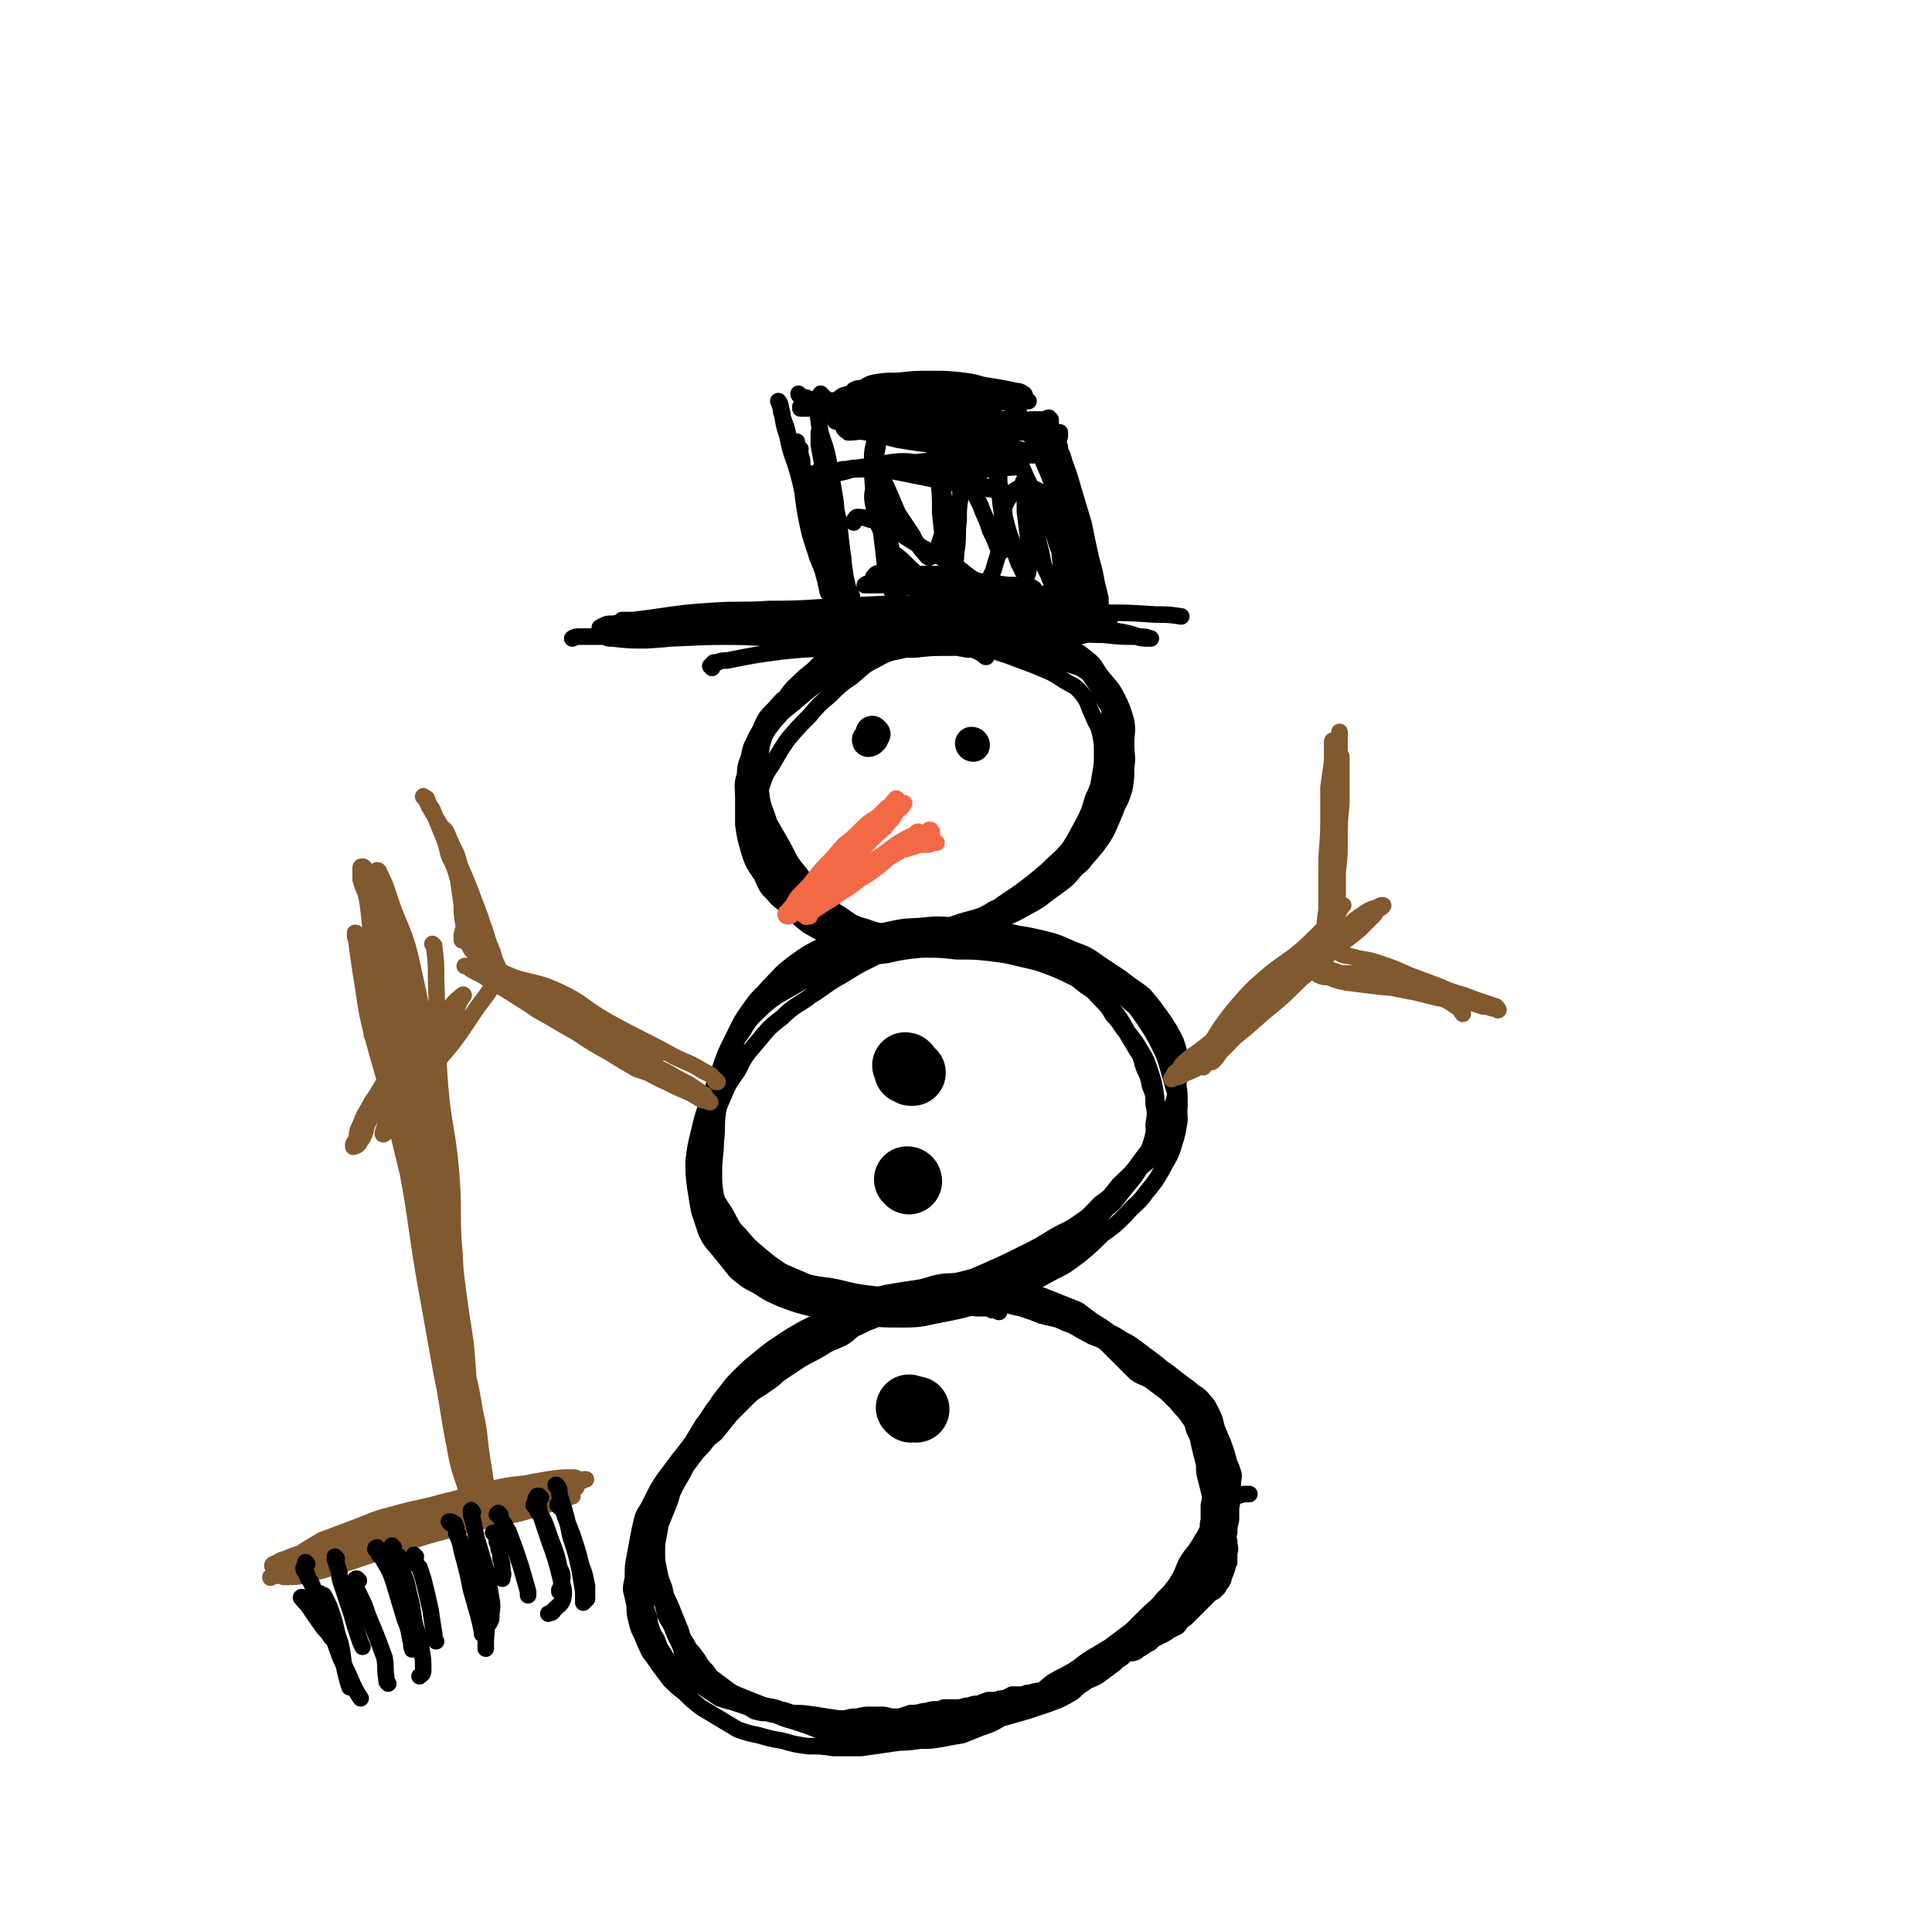
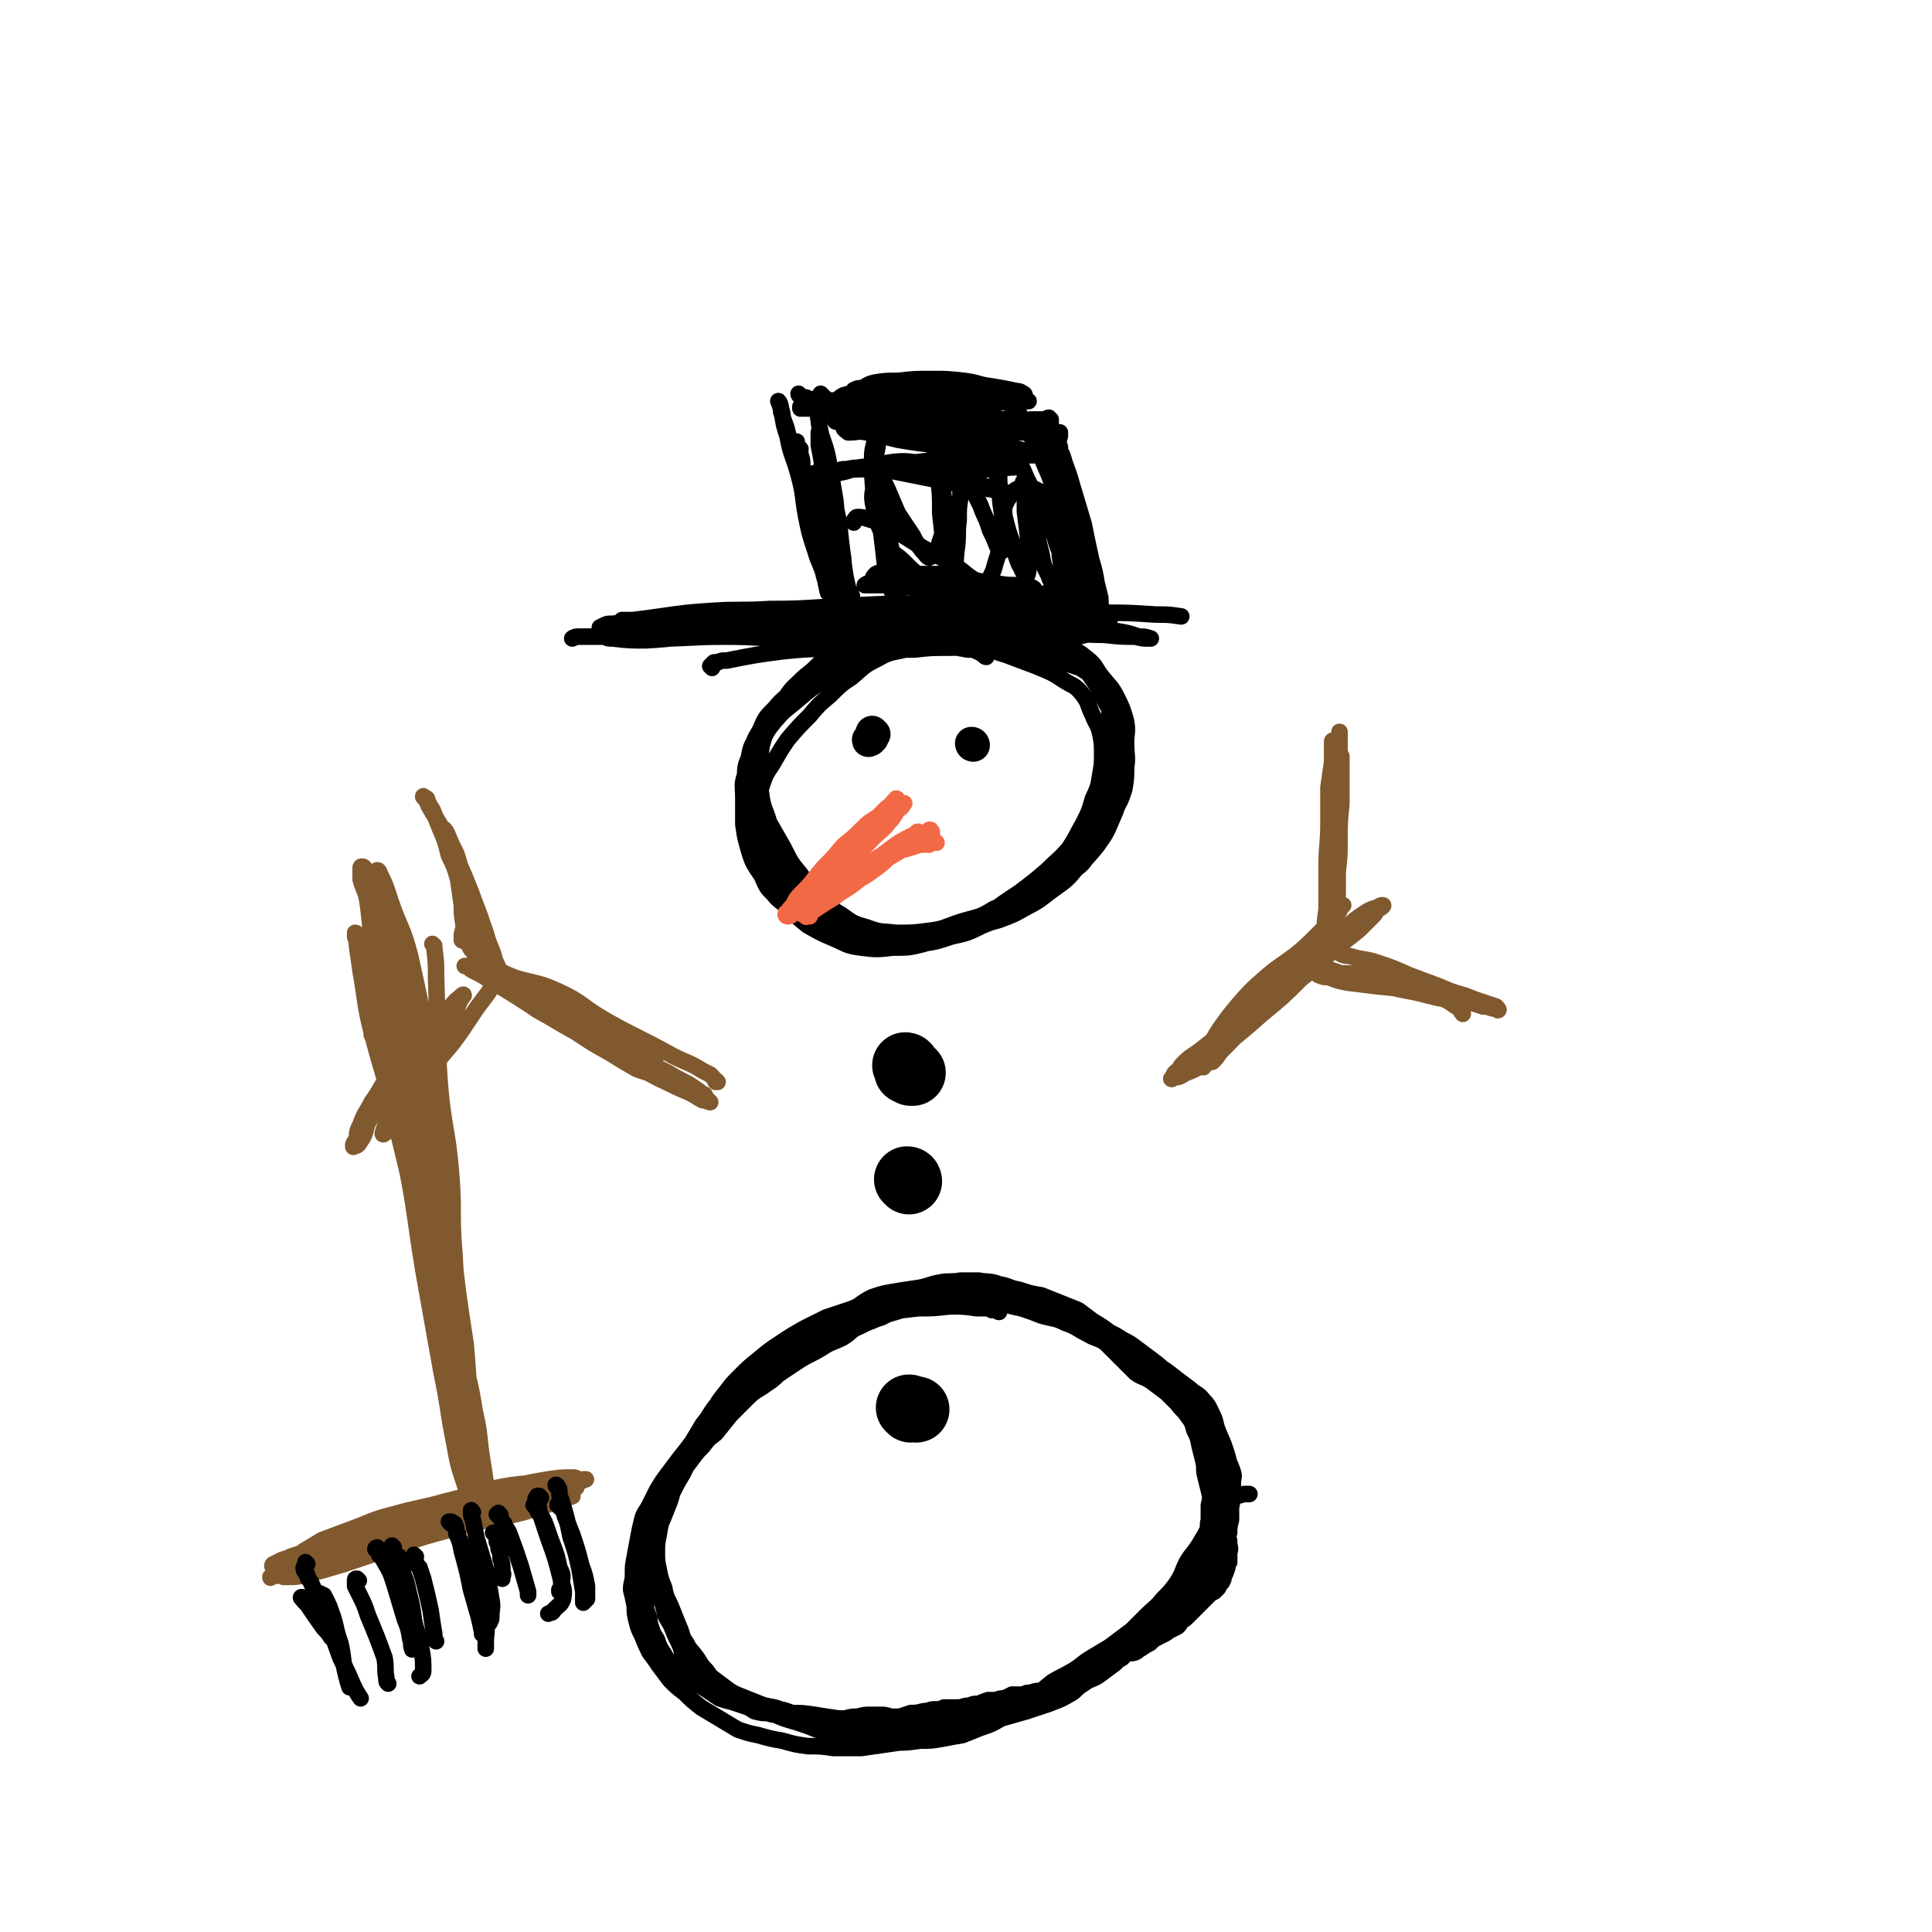
<svg xmlns="http://www.w3.org/2000/svg" viewBox="0 0 1050 1050" version="1.1">
  <g fill="none" stroke="#000000" stroke-width="9" stroke-linecap="round" stroke-linejoin="round">
    <path d="M543,713c-1,0 -1,-1 -1,-1 0,0 0,0 0,0 -1,0 -1,0 -2,0 0,0 0,0 -1,0 -1,-1 -1,-1 -2,-1 -3,0 -3,0 -6,0 -7,-1 -7,-1 -15,-1 -9,1 -9,1 -17,1 -8,1 -9,1 -17,2 -6,1 -6,1 -12,3 -5,2 -5,2 -10,5 -6,3 -6,3 -12,6 -6,3 -6,3 -12,6 -7,4 -7,3 -13,6 -6,3 -6,3 -12,7 -4,2 -4,2 -8,6 -4,3 -4,4 -7,8 -3,4 -2,5 -6,9 -3,5 -4,4 -8,9 -3,5 -3,5 -5,11 -3,6 -3,6 -6,12 -3,5 -3,5 -6,11 -2,6 -2,6 -4,11 -2,5 -2,5 -3,11 -1,5 -1,5 -1,10 0,4 0,4 1,9 1,5 1,5 3,10 1,6 2,6 4,11 2,5 2,5 4,10 2,4 1,5 4,9 2,4 2,3 5,7 3,4 2,4 6,8 3,4 3,5 6,8 3,4 3,4 7,6 5,3 5,3 10,5 6,2 6,2 12,4 7,3 7,3 14,5 6,2 6,2 11,4 6,1 6,1 11,3 5,1 5,1 10,2 5,1 5,1 10,2 6,0 6,1 12,0 6,0 6,0 13,-1 6,0 6,0 12,-1 5,-1 5,-1 11,-2 5,-2 5,-2 10,-4 6,-2 6,-2 11,-5 7,-2 7,-2 14,-4 6,-2 6,-2 12,-4 5,-2 6,-2 11,-5 4,-2 3,-3 8,-6 4,-3 5,-2 9,-5 4,-3 4,-3 8,-6 4,-4 4,-4 8,-7 5,-5 5,-4 10,-9 4,-5 4,-5 8,-10 4,-4 4,-4 7,-9 3,-4 2,-4 5,-9 2,-4 3,-4 5,-8 2,-5 3,-5 4,-9 2,-4 2,-4 3,-9 1,-4 0,-4 1,-8 0,-4 0,-4 0,-8 1,-4 1,-4 0,-8 -1,-4 -1,-4 -2,-8 -1,-4 0,-4 -1,-8 -1,-4 -1,-4 -2,-8 -1,-5 -1,-5 -3,-9 -1,-4 -1,-4 -4,-8 -2,-3 -3,-3 -5,-6 -3,-3 -3,-3 -6,-6 -4,-3 -4,-3 -8,-6 -4,-3 -5,-2 -9,-5 -3,-3 -3,-3 -6,-6 -3,-3 -3,-3 -6,-6 -3,-3 -3,-3 -6,-6 -4,-3 -4,-3 -9,-5 -5,-3 -5,-3 -10,-5 -5,-3 -5,-3 -10,-5 -6,-3 -6,-3 -11,-5 -6,-1 -6,-1 -12,-3 -6,-1 -6,-2 -11,-3 -6,-1 -6,-1 -12,-1 -5,0 -5,0 -11,1 -6,0 -6,0 -13,1 -7,1 -7,0 -14,1 -6,1 -6,1 -13,3 -6,2 -6,3 -12,5 -6,2 -6,2 -12,4 -6,3 -6,3 -12,6 -7,4 -7,4 -13,8 -6,4 -6,4 -12,9 -5,4 -5,4 -10,9 -4,4 -4,4 -7,8 -4,5 -4,5 -7,10 -4,5 -3,5 -6,10 -2,5 -2,5 -5,10 -2,4 -2,4 -4,9 -3,5 -3,5 -5,10 -3,5 -2,5 -4,11 -2,5 -2,5 -4,10 -2,4 -2,4 -3,9 0,4 0,4 0,8 0,4 0,4 0,8 0,4 0,4 1,8 0,3 0,4 1,7 1,4 1,4 2,9 1,4 1,4 3,7 2,4 2,4 5,7 2,3 2,3 4,7 3,3 2,4 5,7 4,4 4,4 8,8 4,3 4,3 8,6 4,3 4,3 9,5 5,2 5,2 10,4 5,2 6,1 11,3 5,1 5,2 11,3 5,2 5,2 10,3 4,1 4,1 9,2 4,1 4,2 8,3 5,0 5,0 9,1 5,0 5,1 10,1 5,0 5,0 10,-1 5,0 5,0 11,0 4,0 4,0 9,-1 6,-1 6,-1 11,-3 6,-1 5,-2 11,-3 6,-2 6,-2 12,-4 5,-2 5,-2 11,-4 6,-2 6,-1 12,-3 5,-2 5,-2 10,-5 6,-4 6,-4 12,-8 4,-3 4,-3 9,-6 4,-1 4,-1 8,-3 3,-1 3,-1 6,-3 4,-3 4,-2 7,-5 4,-2 4,-2 8,-5 4,-3 4,-3 8,-7 3,-4 4,-4 7,-7 3,-4 2,-4 5,-8 3,-3 3,-3 6,-7 4,-4 4,-4 7,-9 2,-4 2,-4 4,-9 2,-4 1,-4 3,-8 0,-3 0,-3 1,-7 0,-3 0,-3 0,-7 1,-3 0,-3 1,-7 0,-3 0,-3 0,-6 0,-3 1,-3 0,-6 -1,-3 -1,-3 -2,-5 -1,-4 -1,-4 -2,-7 -2,-6 -2,-5 -4,-10 -2,-5 -1,-5 -3,-9 -2,-4 -2,-5 -5,-8 -3,-4 -4,-3 -7,-6 -4,-3 -4,-3 -8,-6 -5,-4 -5,-4 -10,-7 -5,-3 -5,-3 -9,-6 -4,-2 -4,-2 -8,-5 -4,-2 -4,-2 -8,-5 -4,-2 -5,-2 -9,-4 -5,-3 -4,-4 -9,-7 -5,-3 -5,-2 -11,-4 -5,-2 -5,-2 -11,-4 -5,-1 -5,-1 -11,-2 -6,-1 -6,-1 -12,-1 -5,-1 -5,-1 -10,-1 -7,0 -7,0 -13,1 -6,1 -6,2 -12,3 -7,2 -7,2 -14,4 -7,2 -7,2 -13,5 -6,2 -6,2 -12,5 -5,2 -4,3 -9,6 -6,3 -6,2 -12,6 -5,3 -6,3 -11,6 -6,4 -6,4 -12,8 -4,4 -5,4 -9,7 -5,3 -5,3 -9,7 -4,4 -4,4 -8,8 -4,5 -4,5 -8,10 -4,3 -4,3 -7,7 -3,3 -3,3 -6,7 -3,4 -3,4 -6,8 -2,3 -2,3 -5,7 -2,4 -2,4 -4,9 -2,5 -1,5 -3,10 -1,4 -1,4 -1,9 -1,5 -1,5 -1,10 0,5 0,5 1,10 0,4 0,4 1,9 1,5 2,5 3,10 2,4 2,4 4,9 2,5 2,5 4,9 2,4 1,5 4,9 2,4 3,4 6,7 4,5 4,5 8,8 5,3 5,3 9,5 5,2 5,2 9,4 6,2 6,2 11,3 6,2 7,1 13,2 7,0 7,0 14,1 6,1 6,1 13,2 7,0 7,0 13,0 7,0 7,0 14,-1 7,0 7,0 13,0 7,0 7,0 14,0 5,-1 5,-1 11,-2 6,0 6,0 11,-1 5,-1 5,-1 9,-2 6,-1 6,0 11,-1 5,-2 5,-2 10,-3 5,-1 5,-1 10,-3 6,-3 6,-4 11,-8 6,-4 6,-4 12,-8 5,-4 5,-4 9,-9 5,-4 5,-4 10,-9 4,-4 4,-4 9,-9 4,-4 5,-4 9,-9 4,-4 4,-4 7,-8 4,-6 3,-6 6,-12 3,-5 4,-5 7,-10 3,-5 3,-5 5,-9 2,-5 3,-4 4,-9 1,-4 1,-4 2,-8 0,-4 1,-4 1,-8 0,-4 0,-4 -1,-8 -1,-4 -2,-4 -4,-8 -1,-5 -1,-5 -2,-10 -2,-6 -2,-6 -5,-11 -2,-4 -2,-4 -5,-8 -2,-4 -2,-4 -6,-7 -3,-4 -3,-4 -7,-7 -4,-4 -4,-4 -8,-7 -4,-3 -4,-3 -8,-6 -4,-3 -4,-3 -8,-5 -3,-2 -3,-2 -7,-4 -4,-3 -4,-3 -9,-6 -4,-3 -4,-3 -8,-6 -5,-2 -5,-2 -10,-4 -5,-2 -5,-2 -10,-4 -6,-1 -6,-1 -12,-3 -6,-1 -5,-2 -11,-3 -5,-2 -6,-1 -11,-2 -5,0 -5,0 -10,0 -6,1 -6,0 -11,1 -6,1 -6,2 -12,3 -7,1 -7,1 -13,2 -6,1 -6,1 -12,3 -6,3 -6,4 -11,7 -6,3 -6,2 -11,5 -6,2 -6,3 -11,5 -6,3 -6,2 -12,6 -6,3 -6,4 -11,8 -5,3 -5,3 -9,7 -4,4 -4,5 -8,9 -5,5 -6,4 -10,10 -5,5 -4,6 -9,12 -3,5 -3,5 -6,10 -3,4 -3,4 -7,9 -3,4 -3,4 -6,8 -3,4 -3,4 -6,9 -2,4 -2,4 -4,8 -2,4 -3,4 -4,8 -1,4 -1,4 -2,9 -1,6 -1,5 -2,11 -1,5 -1,5 -1,10 0,4 -1,4 -1,8 1,4 1,4 2,9 0,4 0,4 1,8 1,4 1,4 3,8 2,5 2,5 4,9 3,4 3,4 5,7 3,4 3,4 6,8 4,4 4,4 8,7 4,4 4,4 9,8 5,3 5,3 10,6 5,3 5,3 10,6 6,2 6,2 11,3 7,2 7,2 13,3 7,2 7,2 14,3 7,0 7,0 14,1 8,0 8,0 15,0 7,-1 7,-1 14,-2 7,-1 7,-1 13,-2 6,-1 6,-1 12,-3 7,-2 7,-2 13,-5 6,-2 6,-2 12,-5 6,-2 6,-2 11,-5 6,-2 6,-2 11,-4 5,-2 5,-1 9,-4 5,-2 5,-3 9,-6 5,-3 6,-3 11,-6 5,-3 5,-4 10,-7 5,-3 5,-3 10,-6 4,-3 4,-3 8,-6 4,-3 4,-3 9,-6 4,-3 4,-3 8,-7 4,-3 4,-2 8,-6 4,-2 3,-2 6,-5 3,-3 4,-3 6,-6 3,-5 2,-6 4,-11 3,-5 4,-5 7,-11 2,-4 2,-4 3,-9 1,-5 1,-5 1,-9 0,-5 -1,-5 -2,-9 -1,-4 -1,-4 -2,-9 -1,-4 -1,-4 -3,-8 -1,-4 -1,-4 -2,-8 -2,-5 -2,-5 -5,-10 -2,-4 -2,-4 -5,-8 -3,-3 -3,-3 -6,-7 -4,-3 -4,-3 -8,-6 -4,-4 -4,-4 -9,-7 -3,-3 -4,-3 -8,-6 -3,-2 -3,-2 -6,-5 -3,-3 -3,-4 -6,-6 -4,-3 -5,-2 -10,-5 -6,-3 -6,-4 -12,-6 -6,-3 -6,-2 -13,-4 -5,-2 -5,-2 -11,-4 -5,-1 -5,-1 -11,-3 -6,-1 -6,-2 -13,-2 -6,0 -6,1 -12,2 -7,1 -7,0 -13,1 -6,1 -7,1 -13,2 -6,2 -6,2 -13,4 -6,3 -6,3 -12,5 -5,2 -5,3 -10,5 -5,2 -5,2 -10,4 -6,2 -6,2 -11,5 -6,3 -6,3 -11,6 -5,3 -5,3 -10,6 -4,3 -3,4 -7,7 -4,3 -4,3 -8,6 -5,3 -5,3 -9,7 -5,4 -4,5 -8,10 -2,4 -2,4 -5,8 -3,4 -3,4 -6,8 -3,4 -3,4 -5,9 -3,4 -3,4 -5,8 -3,4 -3,4 -5,9 -2,4 -1,4 -3,9 -1,4 -1,4 -2,8 -1,4 0,4 -1,8 -1,5 -1,5 -1,9 -1,4 -1,4 -1,8 0,4 0,4 0,8 1,3 1,3 1,6 1,3 1,3 2,6 0,2 0,2 1,5 1,3 1,3 3,6 1,3 1,3 2,5 2,3 2,3 3,5 2,2 2,2 3,3 2,2 2,2 4,3 2,2 2,3 5,4 2,2 2,2 5,4 3,2 3,2 6,4 3,2 3,2 6,4 3,1 3,1 7,2 3,1 3,1 6,2 3,1 3,1 6,3 4,1 4,1 7,1 3,1 4,1 7,1 4,1 4,1 7,2 4,0 4,0 7,0 4,0 4,0 7,0 4,0 4,0 7,0 4,0 4,0 7,0 4,-1 4,-1 7,-1 4,-1 4,-1 7,-1 3,0 3,0 5,0 3,0 3,0 6,1 2,0 2,0 5,0 3,-1 3,-1 6,-2 3,0 3,0 7,-1 3,0 3,-1 6,-1 3,0 3,0 5,-1 4,0 4,0 7,0 4,0 3,-1 7,-1 2,-1 2,-1 5,-1 2,-1 2,-1 5,-2 2,0 2,0 4,0 3,-1 3,-1 5,-1 2,-1 2,-1 4,-2 3,0 3,0 6,0 2,-1 2,-1 4,-1 3,-1 3,-1 5,-1 3,0 3,0 6,-1 3,0 2,-1 5,-1 2,-1 3,-1 5,-2 4,-2 3,-2 7,-4 3,-2 3,-3 7,-4 3,-1 3,0 6,-1 2,-1 1,-2 3,-3 2,-1 3,0 4,-1 3,-1 2,-2 4,-3 2,-1 2,0 5,-1 2,-1 1,-1 3,-2 3,-2 3,-2 5,-3 2,-2 2,-2 4,-3 2,-1 2,-1 4,-2 2,-1 1,-1 3,-2 2,-1 2,-1 4,-2 1,-1 1,-1 2,-3 2,-1 2,-1 4,-3 1,-1 1,-1 3,-3 1,-1 1,-1 2,-2 2,-2 2,-2 3,-3 1,-1 1,-1 3,-3 1,-1 1,-1 3,-2 1,-1 1,-1 2,-2 1,-2 1,-2 2,-3 1,-2 1,-2 1,-3 1,-2 1,-2 2,-5 0,-2 0,-2 1,-3 0,-3 0,-3 0,-5 1,-3 0,-3 0,-6 0,-2 -1,-2 -1,-5 0,-2 0,-2 0,-5 0,-3 0,-3 1,-7 0,-3 -1,-4 1,-6 2,-2 4,-2 7,-3 1,0 2,0 3,0 " />
-     <path d="M552,512c0,0 -1,-1 -1,-1 0,1 1,1 0,2 0,0 0,0 0,0 -1,0 -1,1 -1,1 -1,0 -1,0 -1,0 -1,-1 -1,-1 -2,-1 -2,0 -2,0 -3,0 -3,-1 -3,-1 -6,-2 -7,-2 -7,-2 -14,-3 -8,-2 -8,-1 -16,-2 -10,0 -10,0 -19,0 -8,0 -8,0 -16,1 -6,0 -6,0 -12,2 -8,2 -8,2 -14,5 -8,4 -8,4 -15,9 -8,6 -7,6 -14,13 -6,7 -6,6 -11,14 -4,6 -3,7 -6,14 -3,7 -3,7 -5,14 -2,7 -2,7 -3,14 -2,7 -2,7 -3,13 -1,8 0,8 -1,15 0,8 -1,8 -1,17 0,6 0,7 1,13 2,6 2,6 4,12 2,5 2,5 5,10 3,5 3,5 7,10 5,5 5,5 10,9 5,4 5,3 11,6 6,3 6,3 13,6 8,3 8,4 16,6 8,2 8,1 16,2 9,1 9,1 17,0 8,0 8,0 16,-2 9,-2 9,-2 17,-5 8,-2 8,-1 15,-4 8,-3 8,-3 16,-7 8,-4 8,-4 15,-8 7,-4 7,-4 13,-9 5,-3 5,-3 10,-7 4,-4 4,-4 9,-9 4,-5 4,-5 8,-10 4,-5 4,-5 8,-10 4,-5 4,-5 7,-10 2,-4 3,-4 4,-9 2,-5 1,-5 1,-10 1,-6 1,-6 0,-11 0,-5 0,-5 -2,-10 -1,-5 -1,-5 -3,-9 -2,-5 -1,-6 -4,-10 -3,-5 -3,-5 -6,-10 -4,-5 -3,-5 -7,-9 -3,-5 -3,-5 -7,-9 -4,-4 -3,-4 -8,-7 -5,-4 -5,-4 -11,-8 -7,-3 -7,-3 -14,-5 -7,-3 -7,-2 -15,-4 -7,-2 -7,-3 -14,-5 -7,-1 -7,-1 -15,-2 -7,0 -7,0 -15,0 -8,-1 -8,-1 -15,-1 -9,1 -9,2 -17,4 -7,2 -7,2 -14,3 -7,2 -7,2 -13,4 -8,3 -8,3 -15,8 -8,4 -8,4 -15,10 -5,5 -6,5 -10,11 -5,7 -5,7 -8,15 -4,7 -3,7 -6,15 -2,7 -2,7 -4,14 -2,6 -2,6 -4,13 -1,6 -2,6 -2,12 -1,7 -2,7 -1,13 2,7 2,7 5,14 3,6 3,6 7,12 4,7 3,7 8,12 5,6 5,6 11,11 6,5 6,5 12,9 7,3 7,3 14,6 8,2 8,1 17,3 8,2 8,2 15,3 8,1 8,1 16,0 8,0 8,-1 17,-3 8,-2 8,-2 17,-4 8,-2 8,-2 15,-4 8,-3 8,-3 15,-6 8,-3 8,-4 16,-7 7,-4 7,-4 14,-8 6,-4 6,-4 13,-8 5,-4 5,-4 11,-9 4,-5 4,-5 8,-10 5,-6 5,-6 8,-12 3,-6 3,-6 5,-12 2,-7 1,-7 2,-14 0,-6 1,-6 0,-12 -1,-6 -1,-6 -3,-12 -2,-6 -2,-6 -5,-11 -3,-5 -3,-5 -7,-10 -3,-5 -3,-6 -7,-11 -4,-5 -4,-5 -8,-9 -5,-5 -6,-5 -11,-8 -8,-4 -8,-4 -15,-7 -8,-3 -8,-3 -17,-5 -8,-2 -8,-2 -16,-3 -9,-1 -9,-1 -19,-1 -9,-1 -9,-1 -19,-1 -10,1 -10,1 -19,3 -9,1 -9,1 -18,4 -8,2 -9,2 -17,5 -8,4 -9,4 -17,9 -7,4 -8,4 -15,10 -6,6 -7,6 -11,13 -5,7 -5,7 -8,15 -3,8 -3,8 -6,15 -2,8 -2,8 -3,16 -2,8 -3,8 -4,15 0,9 0,9 0,17 1,7 0,7 2,14 2,6 3,6 6,12 4,7 3,7 8,13 4,6 4,6 9,11 6,5 6,5 12,10 7,5 7,5 14,8 8,4 8,4 17,6 9,3 9,2 19,4 10,1 10,1 21,1 11,0 11,-1 22,-3 10,-2 10,-2 20,-5 10,-3 10,-3 19,-7 10,-5 10,-5 19,-10 8,-4 8,-4 16,-10 6,-5 6,-5 12,-11 7,-5 7,-5 13,-11 5,-6 6,-5 11,-12 5,-6 5,-6 9,-13 3,-6 4,-6 6,-13 2,-6 2,-7 3,-13 0,-7 -1,-7 -2,-14 -2,-7 -2,-7 -4,-14 -2,-7 -2,-7 -5,-13 -3,-6 -3,-6 -7,-12 -4,-6 -4,-6 -8,-11 -5,-5 -4,-5 -9,-10 -4,-4 -4,-4 -9,-8 -5,-4 -5,-4 -12,-8 -7,-4 -7,-3 -14,-6 -8,-3 -8,-3 -16,-5 -8,-2 -8,-2 -16,-4 -9,-1 -9,-1 -18,-1 -9,0 -9,-1 -18,0 -9,1 -9,0 -18,2 -10,2 -10,3 -19,6 -9,3 -9,3 -17,7 -8,3 -8,3 -15,8 -8,5 -8,4 -15,10 -7,6 -7,6 -12,13 -5,7 -5,8 -9,16 -4,8 -4,8 -7,17 -3,8 -3,8 -6,16 -3,9 -3,8 -5,17 -2,8 -2,8 -3,16 0,7 0,8 1,15 1,6 1,6 2,12 2,6 2,6 4,12 3,6 4,6 8,11 4,5 4,5 8,10 6,5 6,5 12,8 6,4 6,4 13,7 8,3 8,3 16,5 10,1 10,1 20,1 10,0 10,0 19,-2 11,-3 10,-4 21,-7 10,-3 10,-3 19,-6 9,-3 9,-3 18,-7 9,-4 9,-4 19,-9 8,-4 8,-4 16,-9 7,-4 7,-3 14,-8 6,-4 6,-5 11,-10 6,-4 5,-4 10,-10 6,-6 6,-5 11,-12 5,-7 6,-7 10,-15 4,-7 4,-7 7,-14 3,-6 2,-6 4,-12 1,-6 1,-7 1,-13 0,-6 0,-6 -2,-12 -3,-6 -3,-6 -7,-12 -5,-7 -5,-7 -10,-13 -6,-5 -6,-4 -12,-9 -6,-4 -6,-4 -12,-8 -7,-5 -7,-5 -15,-8 -9,-4 -9,-4 -17,-6 -9,-2 -9,-2 -17,-3 -9,-1 -9,-1 -18,-1 -10,0 -10,0 -19,1 -10,2 -10,3 -19,6 -10,3 -10,3 -19,8 -8,4 -8,4 -16,9 -9,5 -9,6 -17,11 -8,6 -9,5 -16,12 -8,6 -8,7 -14,14 -6,7 -6,7 -10,15 -5,7 -5,7 -8,14 -3,7 -3,7 -5,14 -3,7 -3,7 -4,15 -2,7 -2,7 -2,15 1,7 1,7 3,13 3,7 3,7 6,13 4,7 4,7 9,12 5,6 5,6 11,11 6,5 6,5 14,9 7,4 7,4 16,6 9,3 9,3 18,4 9,1 9,1 18,0 8,0 8,0 17,-2 9,-1 9,-3 19,-5 8,-2 9,-1 17,-3 9,-2 9,-2 17,-6 7,-3 7,-3 14,-7 7,-3 7,-4 14,-8 6,-4 6,-4 12,-9 6,-4 6,-4 11,-10 5,-5 5,-5 10,-10 5,-5 5,-6 10,-11 4,-5 5,-4 9,-9 4,-5 4,-5 7,-10 3,-4 3,-4 5,-9 2,-5 2,-5 2,-10 0,-5 0,-5 -1,-11 -1,-6 -1,-6 -3,-13 -2,-5 -3,-5 -6,-10 -4,-6 -4,-6 -8,-11 -4,-5 -4,-5 -9,-9 -4,-4 -5,-4 -9,-8 -5,-3 -5,-3 -9,-6 -6,-4 -6,-4 -11,-7 -7,-3 -7,-2 -14,-4 -7,-3 -7,-3 -13,-5 -6,-1 -6,-1 -12,-3 -6,-1 -6,-1 -12,-2 -4,0 -4,-1 -9,-1 -7,-1 -7,-1 -13,-1 -6,0 -6,0 -12,0 -6,1 -6,1 -13,2 -6,0 -6,0 -11,1 -5,1 -5,1 -9,2 0,0 0,0 -1,1 " />
    <path d="M536,357c-1,0 -1,-1 -1,-1 -1,0 -1,0 -1,-1 -2,0 -2,-1 -3,-1 -2,-1 -2,-1 -5,-1 -11,-2 -11,-2 -22,-2 -12,0 -12,-1 -24,1 -7,1 -7,1 -14,3 -6,2 -6,2 -12,5 -6,3 -6,3 -12,6 -5,4 -5,4 -10,9 -6,5 -6,4 -11,10 -5,5 -5,5 -8,12 -3,5 -3,5 -5,12 -2,6 -3,6 -3,12 -2,6 -1,6 -1,13 0,7 0,7 0,14 1,7 1,7 3,14 2,7 3,8 7,14 3,7 3,7 9,12 5,5 5,5 11,8 7,4 7,4 14,6 7,3 7,3 13,4 9,1 9,1 17,2 8,1 8,1 16,1 9,-1 9,-1 17,-2 9,-1 9,-1 17,-3 8,-2 8,-2 15,-4 8,-3 8,-3 15,-7 8,-4 8,-5 15,-10 7,-5 7,-5 12,-11 6,-6 6,-6 11,-12 5,-7 5,-7 8,-14 3,-7 3,-7 5,-14 2,-6 2,-7 2,-14 0,-7 0,-7 -1,-14 0,-6 0,-7 -3,-13 -2,-6 -3,-5 -6,-11 -3,-6 -3,-6 -6,-11 -4,-5 -4,-5 -9,-8 -6,-4 -6,-3 -13,-6 -8,-3 -8,-3 -17,-6 -7,-2 -7,-2 -15,-5 -7,-1 -7,-1 -13,-3 -8,-1 -8,-2 -16,-2 -9,-1 -10,0 -19,1 -7,1 -7,1 -14,2 -6,2 -6,1 -11,4 -5,2 -5,2 -9,5 -6,4 -6,4 -12,8 -5,5 -5,5 -10,9 -5,5 -6,5 -10,11 -5,5 -5,5 -8,12 -3,7 -3,7 -5,14 -1,7 -1,7 -1,15 0,7 0,7 1,14 1,6 2,6 4,13 4,7 4,7 8,14 4,8 4,8 9,14 4,6 4,6 10,12 6,5 5,6 12,10 7,5 7,5 14,7 8,3 8,2 16,3 9,0 9,0 17,-1 9,-1 9,-2 18,-5 10,-3 10,-2 18,-7 10,-4 10,-4 19,-10 8,-5 8,-5 16,-11 7,-5 7,-5 13,-11 6,-5 6,-5 11,-11 4,-5 4,-6 7,-11 3,-5 3,-5 5,-11 1,-6 1,-6 1,-12 1,-6 0,-6 0,-13 0,-6 1,-6 0,-12 -2,-7 -2,-7 -5,-13 -3,-6 -4,-6 -8,-11 -4,-5 -3,-6 -8,-10 -5,-4 -5,-4 -11,-6 -9,-4 -9,-3 -18,-5 -8,-2 -8,-3 -17,-4 -8,-1 -8,0 -15,1 -10,1 -10,1 -19,3 -9,2 -9,3 -19,6 -8,2 -8,1 -15,5 -8,4 -7,4 -14,10 -6,4 -6,4 -12,10 -6,5 -6,5 -11,11 -6,6 -6,6 -12,13 -4,6 -4,6 -8,13 -4,6 -4,6 -6,12 -2,6 -2,6 -4,11 -1,6 -2,6 -3,12 0,5 0,5 1,11 1,6 2,6 4,11 3,6 3,6 7,12 4,6 5,5 10,10 5,5 5,5 10,9 7,4 7,4 14,7 7,3 7,4 15,5 8,1 9,1 17,0 9,0 9,0 17,-2 9,-3 9,-3 18,-8 9,-3 9,-3 17,-8 8,-6 8,-6 17,-12 8,-6 8,-6 15,-12 6,-6 7,-6 12,-12 4,-6 4,-7 8,-14 3,-6 3,-6 5,-13 3,-6 3,-7 4,-13 1,-6 1,-6 1,-11 0,-6 0,-6 -1,-11 -1,-5 -2,-5 -4,-10 -3,-6 -2,-7 -6,-12 -4,-5 -5,-4 -11,-8 -6,-4 -7,-4 -14,-7 -8,-3 -8,-3 -16,-6 -7,-2 -7,-3 -15,-4 -8,-1 -8,0 -16,0 -10,0 -10,0 -19,1 -9,0 -9,0 -18,1 -6,1 -6,1 -12,3 -7,3 -7,4 -13,8 -6,4 -7,3 -13,7 -6,4 -6,4 -11,9 -6,5 -6,5 -11,11 -5,5 -5,5 -8,10 -3,5 -3,6 -4,11 -1,6 0,6 0,12 0,6 0,6 1,12 1,6 1,7 3,12 2,6 2,6 5,11 4,6 4,6 8,12 5,5 5,5 10,10 6,5 5,6 10,11 7,5 7,5 14,10 7,4 7,4 15,6 7,3 7,3 15,3 8,1 8,0 15,-1 9,-2 9,-2 17,-4 9,-3 9,-3 17,-7 9,-4 9,-5 17,-10 8,-6 8,-6 15,-13 7,-5 7,-5 13,-11 5,-6 6,-5 11,-12 4,-8 4,-8 8,-16 3,-6 2,-7 5,-14 2,-6 2,-6 3,-13 1,-6 1,-6 1,-13 0,-5 0,-5 -2,-11 -2,-6 -2,-6 -6,-12 -3,-6 -3,-6 -7,-11 -4,-4 -5,-4 -11,-7 -6,-4 -7,-4 -14,-6 -8,-3 -8,-3 -17,-5 -7,-2 -7,-2 -14,-2 -9,-1 -9,0 -18,0 -11,2 -11,2 -22,4 -10,2 -10,1 -19,5 -8,2 -8,3 -15,7 -8,5 -9,4 -16,9 -8,5 -8,5 -15,11 -7,6 -7,5 -13,12 -5,6 -5,7 -8,14 -3,6 -3,6 -4,14 -2,6 -1,6 -2,13 0,6 0,7 0,13 1,7 1,7 3,13 3,7 3,7 7,13 4,7 4,7 10,13 5,6 5,6 11,10 7,6 7,6 14,10 6,4 6,4 13,6 8,2 8,2 16,2 9,1 9,1 18,0 9,-1 9,-1 18,-4 9,-2 9,-2 17,-6 8,-3 8,-4 17,-8 9,-5 9,-5 18,-11 7,-4 7,-4 13,-10 6,-4 6,-4 10,-10 5,-6 5,-6 9,-12 3,-7 3,-7 6,-14 2,-7 2,-7 3,-14 1,-6 1,-6 1,-12 -1,-7 -1,-7 -2,-13 -1,-5 0,-6 -1,-11 -3,-6 -3,-6 -7,-12 -3,-6 -2,-6 -7,-10 -3,-4 -4,-5 -9,-7 -6,-4 -6,-3 -14,-5 -8,-3 -8,-3 -17,-5 -7,-1 -7,-1 -14,-2 -9,-1 -9,-1 -17,-1 -11,0 -11,0 -22,2 -10,1 -10,1 -20,3 -7,2 -7,3 -15,6 -8,4 -7,5 -15,9 -7,4 -8,4 -14,9 -8,5 -8,5 -14,12 -6,6 -6,5 -11,12 -3,6 -4,6 -5,13 -2,7 -1,7 0,14 0,6 0,6 1,13 2,8 1,8 4,15 2,7 3,7 7,13 3,7 3,8 7,15 4,5 4,6 8,10 5,5 6,4 11,8 7,4 6,4 13,7 6,3 6,3 13,5 7,1 7,0 14,0 8,0 8,1 16,0 8,-1 8,-1 15,-4 8,-2 8,-3 15,-6 6,-3 6,-3 12,-7 7,-5 7,-5 13,-10 6,-5 6,-5 12,-10 5,-5 6,-5 10,-9 4,-4 4,-5 8,-9 3,-4 3,-5 5,-9 3,-4 3,-4 5,-9 2,-3 2,-3 4,-6 1,-4 1,-4 2,-8 1,-4 1,-4 2,-7 0,-4 0,-4 1,-8 0,-3 0,-3 0,-7 0,-4 -1,-3 -1,-7 -1,-4 0,-4 -1,-7 0,-4 0,-4 -2,-7 -2,-4 -2,-4 -4,-8 -2,-3 -2,-3 -4,-6 -2,-3 -3,-3 -6,-5 -3,-1 -3,-1 -6,-2 -5,-1 -5,-1 -9,-1 -4,-1 -4,-1 -9,-1 -4,-1 -4,-1 -9,-2 -5,-1 -5,-1 -9,-3 -4,-1 -4,-1 -8,-2 -3,0 -3,0 -6,-1 -3,0 -3,0 -6,-1 -3,-1 -3,-1 -6,-2 -2,0 -2,0 -4,-1 -2,0 -2,1 -4,1 0,0 0,0 -1,-1 -1,0 -1,1 -1,0 -1,0 -1,0 -1,-1 0,-1 1,-1 2,-2 0,0 0,0 1,0 " />
    <path d="M387,363c0,0 -1,-1 -1,-1 0,0 0,0 0,0 1,-1 1,-1 2,-2 0,0 1,0 2,0 2,-1 2,-1 5,-1 15,-3 15,-3 30,-5 19,-2 19,-1 38,-2 18,-1 18,-1 37,-2 18,-1 18,-1 35,-2 17,-1 17,-1 34,-2 8,0 8,0 17,0 4,-1 4,-1 8,-2 2,0 3,0 4,0 0,-1 0,-1 -1,-1 -2,-1 -2,-1 -5,-2 -7,0 -7,0 -15,0 -13,0 -13,0 -25,0 -16,1 -16,1 -31,2 -22,1 -22,0 -44,1 -23,2 -23,2 -47,3 -18,0 -18,-1 -36,-1 -19,0 -19,1 -37,1 -12,0 -12,-1 -24,-1 -6,0 -6,0 -12,0 -4,0 -4,0 -7,0 -2,0 -3,1 -3,1 0,0 2,-1 3,-1 5,0 5,0 9,0 12,-2 12,-2 24,-3 22,-3 22,-3 44,-6 27,-3 27,-3 53,-5 23,-2 23,-2 45,-3 19,-1 19,-1 37,-1 17,-1 17,0 34,0 11,0 11,0 22,0 4,0 4,0 9,0 2,0 2,0 5,0 1,0 2,0 2,0 -1,0 -2,0 -3,0 -4,0 -4,0 -9,-1 -10,0 -10,0 -20,0 -13,0 -13,1 -26,1 -16,0 -16,0 -33,0 -21,0 -21,0 -42,1 -24,1 -24,2 -47,2 -15,1 -16,0 -31,1 -14,1 -14,1 -28,3 -7,1 -7,1 -15,2 -3,0 -4,0 -6,0 0,0 0,1 1,1 4,1 4,1 9,1 10,0 10,0 21,0 15,-1 15,-1 31,-2 25,-1 25,-1 49,-2 27,0 27,1 53,0 21,0 21,-1 41,-1 16,0 16,1 32,2 8,0 8,0 15,0 4,0 4,0 8,1 2,0 2,0 4,0 1,0 1,0 1,0 -2,-1 -3,-1 -5,-1 -7,-2 -7,-2 -15,-2 -15,-1 -15,-1 -31,-1 -22,-1 -22,-1 -44,-1 -22,-1 -22,-1 -44,-1 -23,0 -23,0 -46,0 -17,1 -17,2 -34,3 -17,2 -17,1 -35,3 -8,1 -8,1 -16,2 -3,0 -3,0 -5,1 -2,1 -2,1 -2,1 0,2 0,3 2,3 7,2 7,1 15,2 15,1 15,0 30,0 22,0 22,-1 44,-1 30,-1 30,-1 60,-1 28,0 28,0 56,-1 21,0 21,0 42,0 12,1 12,2 25,2 9,1 9,1 17,1 4,1 4,1 8,1 0,0 1,0 0,0 -2,-1 -3,-1 -6,-1 -6,-2 -6,-2 -12,-3 -11,-1 -11,0 -23,-1 -17,0 -17,0 -35,0 -20,0 -20,0 -40,0 -23,0 -23,1 -45,1 -25,0 -25,0 -50,0 -14,0 -14,-1 -29,-1 -14,1 -14,1 -29,2 -9,0 -9,0 -18,1 -3,0 -3,0 -6,1 -1,0 -3,0 -3,0 1,1 2,1 4,1 9,1 9,1 18,1 18,-1 18,-2 36,-4 28,-3 28,-2 55,-4 24,-2 24,-3 49,-5 20,-1 20,-1 40,-2 19,0 19,1 39,1 14,0 14,-1 27,-1 16,0 16,0 31,1 7,0 7,0 14,1 " />
    <path d="M435,244c0,0 -1,-1 -1,-1 0,1 1,2 1,4 1,3 1,3 1,6 1,5 1,5 3,10 4,18 4,18 8,36 3,14 3,14 6,28 1,5 1,5 3,11 0,1 1,3 1,2 0,-2 0,-4 -1,-9 -1,-9 -1,-9 -3,-18 -3,-11 -3,-11 -6,-23 -4,-11 -4,-11 -8,-22 -3,-9 -3,-9 -6,-19 -3,-7 -3,-7 -5,-14 -1,-5 -2,-5 -3,-10 -1,-2 0,-2 -1,-5 0,-1 -1,-2 -1,-2 1,2 1,3 2,6 1,7 1,7 3,13 2,11 3,10 6,21 3,11 2,11 4,22 2,10 2,10 5,19 2,7 3,7 5,14 1,4 1,5 2,9 1,1 2,3 2,3 0,0 -1,-2 -1,-3 -1,-4 -1,-4 -3,-9 -1,-7 -1,-7 -3,-14 -2,-9 -2,-9 -3,-17 -3,-9 -3,-9 -5,-18 -1,-7 -2,-7 -3,-14 -1,-4 0,-4 -1,-8 0,-1 0,-2 0,-2 0,2 0,3 1,6 1,6 2,6 3,12 2,7 3,7 4,15 1,9 1,10 2,19 1,9 1,9 4,17 1,5 1,5 3,10 " />
    <path d="M435,215c0,0 -1,0 -1,-1 0,0 1,1 1,1 1,1 1,1 3,1 2,1 2,1 5,1 13,1 13,1 26,1 17,0 17,-1 34,-1 10,-1 10,-1 21,-1 9,0 9,0 17,0 6,0 6,0 12,1 3,0 5,0 6,1 0,0 -3,0 -5,0 -6,1 -6,0 -12,1 -8,1 -8,1 -17,2 -10,1 -10,2 -20,3 -12,1 -12,1 -23,1 -9,0 -9,-1 -18,-1 -7,-1 -7,-1 -14,-1 -5,0 -5,0 -10,-1 -2,0 -3,0 -5,0 0,0 0,-1 0,-1 3,0 3,-1 6,0 5,0 5,0 11,1 7,2 7,2 15,3 9,1 10,2 19,2 12,0 12,-1 24,-1 11,0 11,0 22,1 8,0 8,1 17,1 6,1 6,1 11,0 4,0 4,0 7,0 2,0 2,-1 3,-1 0,0 0,0 0,1 0,0 0,0 0,0 -1,1 -1,1 -1,1 0,0 0,0 -1,0 0,0 0,0 0,-1 0,0 0,0 0,0 0,0 1,0 1,0 -1,0 -1,0 -1,0 0,0 0,0 0,0 0,1 0,1 0,2 1,2 1,2 1,5 1,4 1,4 2,9 2,6 2,6 3,13 1,8 1,8 3,16 1,9 1,8 3,16 1,7 1,7 2,13 1,5 1,5 3,9 0,2 1,4 1,3 -1,-1 -2,-3 -2,-6 -2,-7 -2,-7 -3,-14 -3,-9 -3,-9 -4,-19 -2,-10 -2,-10 -3,-20 -1,-8 -1,-8 -2,-15 0,-4 0,-4 -1,-8 0,-2 0,-2 0,-4 0,0 0,0 0,0 0,3 0,3 0,5 1,7 1,7 2,14 2,9 2,9 3,19 1,8 0,8 1,17 0,8 0,8 1,16 0,5 1,5 1,10 1,3 1,3 1,5 0,0 -1,0 -1,0 -1,-4 -1,-4 -1,-9 -1,-7 -1,-7 -2,-14 -1,-9 -1,-9 -2,-19 -1,-9 -1,-9 -3,-18 0,-6 0,-6 -1,-12 0,-3 0,-4 0,-7 0,-2 1,-2 1,-4 0,-1 0,-1 0,-1 0,4 1,4 1,8 2,8 3,8 4,16 2,11 1,11 2,21 2,12 2,12 4,23 2,8 2,8 4,16 1,4 1,4 1,9 1,2 1,3 1,3 0,1 0,-1 0,-1 -1,-6 -1,-6 -3,-12 -2,-8 -1,-8 -3,-17 -2,-10 -2,-10 -5,-20 -2,-8 -3,-8 -5,-17 -2,-6 -2,-6 -4,-12 -1,-3 -1,-3 -2,-7 0,-1 0,-3 0,-3 0,1 0,3 1,4 2,6 3,6 5,12 3,7 3,7 5,15 2,7 2,7 4,14 2,8 1,8 3,15 1,5 1,5 2,11 1,2 2,2 3,4 0,1 0,2 0,2 -1,0 -2,-1 -2,-2 -3,-4 -3,-4 -4,-9 -2,-6 -1,-7 -3,-13 -2,-8 -2,-8 -4,-16 -3,-8 -3,-8 -6,-16 -3,-7 -3,-7 -6,-14 -2,-5 -3,-5 -6,-11 -2,-4 -2,-4 -4,-8 -2,-3 -3,-3 -5,-5 -3,-3 -3,-3 -6,-5 -2,-1 -3,-1 -5,-2 -5,-2 -5,-2 -9,-2 -6,-1 -6,0 -12,0 -8,0 -8,-1 -15,0 -8,0 -8,0 -16,0 -6,1 -6,1 -12,1 -4,0 -4,0 -7,0 -2,0 -2,1 -3,0 0,0 0,0 0,0 2,-1 2,-1 4,-1 3,-1 3,-2 7,-3 6,-1 6,-1 13,-1 9,-1 9,-1 18,-1 9,0 9,0 18,1 8,1 7,2 15,3 6,1 6,1 11,2 3,1 4,0 6,2 1,0 1,1 1,2 -2,1 -2,1 -5,2 -4,1 -4,0 -9,0 -7,1 -7,1 -13,2 -10,1 -10,2 -19,3 -10,2 -10,2 -20,2 -9,1 -9,0 -18,0 -7,-1 -7,-1 -13,-1 -4,0 -5,0 -9,0 -1,-1 -1,-1 -2,-1 -1,0 0,0 0,0 2,-1 2,-1 4,-1 5,0 5,1 10,2 6,1 6,1 13,3 8,2 7,3 15,4 10,2 10,2 21,2 10,1 10,1 20,2 8,0 8,0 16,0 6,0 6,0 13,0 4,0 4,0 8,0 3,0 3,0 5,0 1,0 1,0 2,0 0,0 0,0 0,0 0,0 0,0 -1,1 0,0 1,0 1,0 0,1 0,1 0,1 -1,3 -1,3 0,6 0,4 1,4 2,7 3,8 3,8 5,15 3,10 3,10 6,20 2,10 2,10 4,19 2,7 2,7 3,13 1,4 1,4 2,8 0,2 0,2 0,4 0,0 0,1 -1,1 -1,-1 -1,-1 -1,-3 -2,-2 -2,-3 -2,-6 -1,-6 -1,-6 -2,-13 -2,-8 -2,-8 -4,-16 -2,-8 -1,-8 -3,-16 -2,-7 -2,-7 -4,-14 -1,-5 -1,-5 -3,-11 0,-2 -1,-5 -1,-4 1,2 2,5 2,10 1,6 2,6 2,11 1,7 1,7 1,14 1,9 2,9 3,17 0,6 0,6 1,11 0,4 0,4 0,7 0,1 0,2 0,3 0,0 0,0 0,0 -2,-2 -2,-2 -3,-5 -3,-5 -3,-5 -5,-11 -3,-6 -3,-6 -5,-13 -4,-7 -4,-7 -7,-15 -4,-8 -4,-8 -8,-16 -3,-7 -3,-7 -7,-14 -4,-7 -4,-6 -9,-12 -3,-5 -3,-5 -8,-10 -4,-3 -4,-3 -9,-6 -4,-3 -4,-3 -9,-4 -5,-2 -5,-1 -11,-2 -6,-1 -6,0 -11,-1 -6,0 -6,0 -13,0 -4,0 -4,0 -8,0 -4,1 -4,1 -8,2 -3,1 -4,1 -7,2 -3,2 -2,2 -5,3 -2,2 -2,2 -5,3 -1,1 -1,1 -3,2 0,0 -1,1 -1,1 0,-1 1,-1 2,-2 0,0 0,-1 1,-1 0,-1 0,-1 0,-1 1,-1 1,-1 1,-2 0,-1 0,-1 0,-2 -1,-1 -1,-1 -1,-1 0,0 0,0 -1,-1 0,0 0,0 0,0 -1,1 0,2 0,3 -1,6 -2,6 -1,12 1,10 3,10 5,20 2,11 2,11 4,23 1,11 1,11 2,23 2,8 2,8 3,16 1,5 1,5 2,9 1,2 1,3 1,4 0,1 1,0 1,0 -1,-3 -2,-3 -3,-7 -1,-7 -1,-7 -2,-13 -2,-9 -2,-9 -4,-17 -2,-9 -2,-9 -3,-17 -2,-8 -2,-8 -4,-17 -1,-6 -1,-6 -2,-11 0,-3 0,-4 0,-7 0,0 0,1 0,1 1,4 1,4 2,9 1,7 1,7 2,14 2,8 3,8 5,16 2,9 2,9 3,19 1,8 1,8 2,17 0,4 1,4 1,9 1,3 1,3 1,5 -1,1 -1,2 -1,1 -1,-1 -2,-1 -3,-3 -2,-7 -1,-7 -2,-14 -1,-7 -2,-7 -3,-15 -2,-7 -2,-7 -4,-15 -1,-6 -1,-6 -3,-13 -1,-3 -1,-3 -2,-6 0,-2 0,-3 0,-3 1,0 1,1 2,3 2,5 2,5 3,10 2,9 2,9 4,17 2,11 3,11 5,21 1,8 1,8 3,16 0,6 0,6 1,11 0,3 1,3 1,6 1,1 1,2 1,2 1,-1 1,-2 0,-4 0,-5 -1,-5 -2,-9 -1,-9 -1,-9 -2,-17 -1,-8 0,-8 -2,-16 -1,-7 -2,-6 -4,-13 -1,-6 -1,-6 -3,-11 0,-4 -1,-4 -1,-8 0,-2 0,-3 1,-5 1,-2 2,-2 4,-3 3,-2 3,-2 6,-2 5,-1 5,-1 10,0 7,0 7,0 15,1 10,2 10,2 20,4 10,2 10,2 20,4 7,1 7,1 14,2 4,1 4,1 7,2 2,0 3,0 3,0 0,0 -2,0 -4,-1 -3,-1 -3,-1 -7,-2 -7,-2 -6,-3 -13,-5 -9,-3 -9,-3 -17,-5 -9,-1 -9,-1 -19,-1 -7,0 -7,0 -14,1 -4,0 -4,0 -8,0 -2,0 -2,0 -3,0 -1,0 -1,0 0,0 3,0 3,0 6,0 8,-2 8,-3 16,-4 10,-1 10,1 21,1 10,0 10,-1 20,-1 6,0 6,0 12,0 4,0 4,0 9,0 1,0 3,1 3,1 0,0 -2,-1 -3,0 -6,0 -6,0 -11,0 -11,0 -11,-2 -21,-2 -13,0 -13,1 -26,2 -10,1 -10,1 -19,3 -7,0 -7,0 -13,1 -2,1 -4,1 -5,1 0,0 2,0 3,0 6,-1 6,-2 11,-3 10,-1 10,-2 19,-2 11,-1 11,0 21,1 9,0 9,1 18,1 8,1 8,1 15,1 6,0 6,-1 11,-1 2,-1 4,0 4,-1 0,-1 -1,-2 -3,-3 -7,-3 -7,-3 -15,-4 -10,-3 -10,-3 -21,-5 -11,-2 -11,-2 -22,-4 -10,-2 -10,-2 -20,-4 -6,-1 -6,-1 -13,-2 -3,-1 -3,-1 -6,-2 -1,0 -1,0 -1,0 3,1 4,1 7,2 7,1 7,2 13,3 9,1 9,1 18,2 11,1 11,1 22,3 11,1 11,2 21,4 8,1 8,1 17,2 6,1 6,1 11,2 3,0 4,0 5,0 1,0 -1,0 -1,0 -5,0 -5,1 -10,0 -10,0 -10,-1 -19,-2 -13,-1 -13,-1 -26,-3 -12,-1 -12,-1 -24,-3 -8,-2 -8,-2 -17,-4 -5,-1 -5,0 -10,0 -1,-1 -3,-2 -2,-2 1,0 3,1 7,1 7,1 7,1 14,2 10,1 10,0 20,1 11,1 11,1 21,3 9,1 9,0 18,1 7,1 7,2 14,3 5,1 5,2 10,3 4,1 4,0 7,1 1,0 1,0 2,0 1,0 2,0 2,-1 0,0 0,0 -1,-1 0,0 0,-1 0,-1 0,0 0,1 0,1 1,3 1,3 1,5 1,7 1,7 2,14 0,9 -1,9 -1,19 1,9 1,9 1,18 1,8 2,8 3,15 0,5 0,5 1,10 1,2 0,2 1,4 0,0 1,1 1,0 0,-3 -1,-3 -1,-7 -1,-7 -1,-7 -2,-13 -1,-8 -1,-8 -1,-15 0,-6 0,-6 1,-12 0,-4 -1,-4 -1,-8 0,-1 0,-2 1,-3 0,0 0,1 0,1 0,3 0,3 0,6 0,4 0,4 1,8 1,6 2,5 2,11 0,5 1,5 -1,11 0,3 0,4 -3,7 -3,3 -4,3 -8,5 -8,2 -8,2 -15,3 -9,1 -9,1 -17,1 -10,-1 -10,-1 -20,-3 -9,-1 -9,-2 -18,-3 -6,-1 -6,-1 -13,-2 -4,-1 -4,-1 -9,-2 -1,-1 -2,-1 -3,-2 -1,0 0,-1 1,-2 2,-1 2,-1 5,-1 5,0 5,0 11,1 8,1 8,1 17,3 8,1 8,2 16,3 8,0 8,-1 16,-1 6,1 6,1 12,1 3,1 3,1 7,1 1,0 2,1 2,1 -1,-1 -2,-1 -5,-1 -4,-1 -4,-1 -9,-1 -7,-1 -7,-1 -15,-2 -10,-2 -10,-3 -19,-4 -9,0 -9,0 -17,0 -7,1 -7,1 -14,2 -5,1 -5,1 -9,3 -2,0 -3,0 -4,1 0,0 1,0 1,0 3,0 4,0 7,0 6,0 6,0 12,0 6,1 6,1 13,3 5,1 5,1 10,2 3,1 3,1 6,2 1,0 2,0 2,0 -1,0 -2,0 -4,-1 -3,-1 -3,-1 -6,-3 -5,-3 -5,-3 -10,-7 -5,-4 -5,-4 -10,-9 -4,-4 -5,-3 -8,-8 -5,-10 -6,-11 -8,-21 -2,-8 0,-8 0,-15 1,-7 1,-7 1,-14 1,-4 1,-4 1,-9 0,-3 0,-3 0,-5 0,-1 0,-2 0,-2 0,2 0,3 -1,6 -1,6 -2,6 -2,12 0,10 0,10 1,20 1,10 2,10 4,21 1,8 1,8 2,17 2,6 2,6 3,12 1,3 1,4 2,5 1,1 1,0 2,-1 0,-4 0,-4 -1,-8 0,-7 -1,-7 -2,-14 -2,-9 -2,-9 -4,-18 -1,-7 -1,-7 -2,-15 -1,-4 -1,-4 -1,-8 -1,-2 -1,-2 -1,-4 0,0 0,0 1,1 2,4 2,4 4,8 3,7 3,7 6,14 4,6 4,6 8,12 2,4 2,4 5,8 2,2 3,4 4,4 3,-1 3,-3 5,-6 2,-7 3,-7 3,-15 1,-9 0,-9 -1,-19 0,-6 -1,-6 -2,-13 -1,-4 -1,-4 -2,-7 -1,-2 -1,-3 -1,-3 0,1 0,3 1,5 1,8 1,7 2,15 1,9 1,9 1,19 1,9 1,9 2,18 1,6 2,6 3,12 0,2 0,3 0,4 1,0 2,-1 2,-2 2,-6 1,-7 2,-13 1,-8 0,-8 1,-15 0,-7 0,-7 1,-13 0,-5 0,-5 0,-10 1,-2 1,-2 2,-3 0,-1 1,-1 1,0 1,2 1,3 3,6 2,6 2,6 5,12 2,6 3,6 5,13 2,4 2,4 4,9 1,1 1,2 2,2 1,1 1,0 1,-1 0,-4 0,-4 0,-9 0,-7 0,-7 -1,-14 -1,-6 0,-6 -1,-11 0,-3 0,-3 -1,-5 0,-1 1,0 1,0 0,4 0,4 1,8 1,7 1,7 2,14 2,8 2,8 5,16 1,5 1,5 3,10 2,3 1,3 3,5 0,1 1,2 1,1 1,-2 1,-3 1,-6 1,-7 0,-7 0,-13 -1,-8 -1,-8 -2,-16 0,-5 0,-5 0,-11 -1,-2 -1,-3 -1,-5 0,0 1,1 1,2 2,4 2,4 3,9 2,7 2,7 3,13 1,7 1,7 3,15 1,6 1,6 4,12 1,3 1,3 3,5 2,1 2,0 4,0 " />
    <path d="M587,299c0,0 -1,0 -1,-1 0,0 0,1 0,1 1,0 1,-1 1,-2 0,0 1,0 1,-1 0,-1 0,-1 0,-1 -1,-2 -1,-2 -2,-4 -2,-5 -2,-5 -5,-9 -4,-5 -4,-5 -8,-9 -5,-3 -4,-4 -10,-7 -3,-1 -4,-2 -8,-1 -4,1 -4,2 -7,6 -3,5 -2,5 -3,11 -2,6 -1,6 -2,12 0,6 0,6 -2,12 -1,4 -1,4 -3,8 -1,2 -1,3 -3,4 -2,0 -2,-1 -4,-2 -7,-4 -6,-5 -13,-9 -8,-5 -8,-5 -16,-9 -8,-5 -8,-5 -16,-10 -6,-3 -6,-3 -11,-5 -4,-1 -5,-2 -9,-2 -1,0 -1,1 -2,2 0,1 0,1 0,1 " />
  </g>
  <g fill="none" stroke="#F26946" stroke-width="9" stroke-linecap="round" stroke-linejoin="round">
    <path d="M473,453c-1,0 -1,-1 -1,-1 -1,1 -1,1 -2,2 -2,2 -2,2 -3,3 -2,2 -2,2 -5,5 -2,2 -2,2 -5,5 -4,4 -4,4 -7,9 -6,6 -6,6 -11,13 -3,3 -3,3 -5,6 0,0 0,1 1,1 2,0 3,0 4,-1 4,-2 4,-3 7,-5 5,-3 5,-3 10,-7 5,-3 5,-3 11,-7 6,-4 6,-5 13,-8 5,-3 5,-3 10,-6 4,-1 4,-1 7,-2 3,-1 3,-1 5,-1 2,0 2,0 3,0 1,-1 1,-1 1,-1 1,0 1,0 1,0 1,0 0,-1 1,-1 0,0 0,0 0,0 0,1 1,1 1,1 -1,0 -1,-1 -2,-1 0,0 1,1 1,1 0,0 0,0 -1,0 0,0 0,0 0,0 0,0 0,0 0,0 0,0 0,0 0,0 -1,0 -1,0 -1,-1 0,0 0,0 0,0 0,-1 0,-1 0,-1 0,-1 0,-1 0,-1 0,0 0,0 0,-1 0,0 0,0 0,0 0,-1 0,-1 0,-1 0,0 0,0 0,0 0,-1 1,-1 0,-1 0,-1 0,-1 -1,-1 0,0 0,1 -1,1 -1,1 -1,0 -3,1 -1,1 -1,1 -3,2 -2,2 -2,1 -5,3 -2,2 -2,2 -4,4 -3,2 -3,2 -6,4 -3,3 -3,3 -7,6 -4,3 -4,3 -9,6 -5,4 -5,4 -10,7 -4,3 -4,3 -9,6 -3,2 -3,2 -6,4 -2,1 -2,1 -3,2 -1,1 -1,2 -1,1 1,0 2,-1 4,-3 1,-1 1,-1 3,-3 2,-2 2,-2 5,-5 2,-3 2,-3 4,-6 2,-3 1,-3 4,-6 2,-4 2,-4 4,-7 4,-4 4,-4 7,-8 3,-4 3,-4 6,-8 3,-4 3,-4 6,-8 2,-2 2,-2 4,-5 1,-2 1,-2 2,-3 0,-1 1,-2 0,-2 -2,2 -2,3 -5,5 -3,3 -3,3 -5,5 -5,3 -5,3 -9,7 -4,4 -4,4 -9,8 -4,4 -4,5 -8,9 -4,4 -4,4 -8,9 -3,4 -3,4 -7,8 -3,3 -3,3 -5,7 -2,2 -2,2 -3,4 -1,0 -1,0 -1,1 0,1 1,1 1,1 2,0 2,-1 4,-2 4,-2 4,-2 8,-4 4,-3 4,-3 9,-6 5,-3 5,-3 9,-6 6,-4 6,-4 11,-7 5,-4 5,-4 10,-8 4,-2 4,-2 7,-5 3,-2 3,-2 6,-4 2,-1 2,-1 4,-2 1,0 1,0 2,-1 0,0 0,-1 1,-1 0,0 0,1 0,1 0,1 -1,1 -1,1 -2,1 -2,1 -5,2 -3,1 -3,1 -6,3 -4,3 -4,3 -8,6 -4,2 -4,3 -8,5 -4,3 -4,3 -8,6 -3,2 -4,1 -7,3 -2,2 -2,2 -4,4 -2,1 -2,1 -4,2 -1,1 -2,1 -3,1 0,1 1,0 1,0 1,-1 0,-1 1,-2 3,-2 3,-2 5,-5 4,-3 4,-3 7,-7 4,-4 4,-4 8,-9 4,-4 4,-4 8,-8 4,-4 5,-4 8,-8 3,-3 3,-4 5,-7 2,-1 2,-1 3,-3 0,0 1,-1 0,0 -1,1 -1,1 -3,2 -2,3 -2,3 -5,6 -5,5 -6,4 -10,9 -5,5 -5,6 -9,11 -5,5 -5,5 -9,11 -5,5 -5,5 -9,10 -4,3 -4,3 -7,6 -1,2 -3,3 -3,4 0,2 2,1 4,2 " />
  </g>
  <g fill="none" stroke="#000000" stroke-width="18" stroke-linecap="round" stroke-linejoin="round">
    <path d="M475,399c0,0 -1,-1 -1,-1 0,1 0,2 0,3 -1,0 -1,0 -1,1 -1,0 -1,0 -1,0 0,1 0,0 1,0 " />
    <path d="M529,405c0,0 0,-1 -1,-1 0,0 0,1 1,1 0,0 0,0 0,0 0,0 0,0 0,0 " />
  </g>
  <g fill="none" stroke="#000000" stroke-width="36" stroke-linecap="round" stroke-linejoin="round">
    <path d="M493,580c0,-1 -1,-1 -1,-1 0,0 0,0 1,1 0,0 0,0 0,0 0,1 0,1 0,2 1,0 1,0 2,1 1,0 1,0 1,0 " />
    <path d="M494,642c0,0 0,-1 -1,-1 " />
    <path d="M495,766c0,0 -1,-1 -1,-1 1,0 2,1 3,1 0,0 0,0 1,0 " />
  </g>
  <g fill="none" stroke="#81592F" stroke-width="9" stroke-linecap="round" stroke-linejoin="round">
    <path d="M654,580c0,-1 -1,-1 -1,-1 2,-2 3,-1 6,-2 2,-2 2,-2 4,-5 12,-12 12,-13 24,-25 14,-14 14,-14 28,-27 8,-8 8,-8 16,-15 5,-5 5,-5 11,-9 3,-2 4,-2 7,-3 1,-1 2,-1 2,-1 1,0 1,0 0,1 -3,2 -3,1 -6,3 -5,3 -4,4 -9,8 -7,5 -7,5 -13,10 -9,8 -10,7 -18,15 -12,9 -11,9 -22,19 -10,8 -9,8 -19,15 -7,6 -7,6 -15,12 -4,3 -5,3 -9,7 -2,1 -2,2 -3,4 -1,0 0,1 0,0 3,-1 3,0 6,-2 5,-3 6,-3 10,-7 6,-6 5,-6 11,-12 7,-7 7,-7 16,-15 10,-9 10,-9 21,-18 8,-7 8,-7 17,-14 7,-5 7,-5 14,-10 4,-3 4,-3 9,-6 1,-1 3,-3 2,-3 0,0 -2,1 -4,2 -4,3 -4,3 -8,5 -8,5 -8,5 -15,10 -10,8 -11,8 -21,16 -10,9 -9,9 -19,18 -7,7 -7,8 -14,15 -7,5 -7,4 -14,10 -3,3 -3,3 -7,6 -1,2 -3,3 -2,3 1,1 3,0 6,-1 5,-2 5,-2 9,-5 7,-5 7,-6 13,-11 10,-8 10,-8 19,-16 11,-9 11,-9 21,-19 9,-7 8,-7 17,-15 7,-6 8,-6 15,-12 4,-4 4,-4 8,-8 1,-2 2,-3 2,-3 -2,0 -4,1 -7,3 -5,3 -4,3 -9,6 -7,6 -8,6 -15,12 -13,9 -13,9 -25,19 -13,10 -12,11 -24,22 -8,8 -8,8 -17,15 -4,3 -5,3 -9,7 -2,2 -1,2 -3,4 0,0 0,0 0,0 1,-1 1,-1 2,-2 3,-2 4,-1 7,-3 3,-3 3,-3 6,-7 5,-5 4,-5 8,-11 5,-7 5,-7 10,-13 7,-8 7,-8 15,-15 7,-6 8,-6 16,-12 6,-5 6,-5 12,-11 4,-4 4,-4 8,-8 2,-2 2,-2 4,-5 0,-1 0,-1 1,-2 0,0 0,0 0,-1 0,0 0,0 0,0 1,0 1,0 1,0 -1,1 -1,1 -2,2 0,0 0,0 0,0 0,0 0,0 0,0 -1,1 -1,1 -1,1 -1,1 -1,1 -1,0 0,-1 0,-1 0,-2 0,-4 1,-4 1,-7 0,-6 0,-6 0,-12 1,-9 1,-9 1,-18 0,-9 0,-9 1,-19 0,-8 0,-8 0,-15 0,-4 0,-4 0,-8 0,-2 0,-3 0,-3 0,0 -1,1 -1,2 -1,5 -1,5 -1,10 0,9 0,9 -1,17 0,11 0,11 -1,22 0,12 0,12 -1,24 -1,8 -1,7 -3,15 -1,5 -1,5 -2,10 0,2 -1,4 0,3 0,-1 0,-3 1,-6 0,-7 0,-7 1,-14 0,-11 0,-11 0,-23 0,-12 1,-12 1,-24 0,-9 0,-9 0,-19 1,-7 1,-7 2,-14 0,-4 0,-4 0,-8 0,-2 0,-2 0,-3 0,-1 1,0 1,0 1,4 1,4 1,7 1,7 1,7 1,14 0,9 0,9 0,18 0,10 0,10 0,19 0,6 0,6 -1,13 0,3 0,3 0,7 0,1 0,3 1,2 0,0 0,-1 0,-2 0,-6 0,-6 0,-13 1,-11 1,-11 1,-21 0,-11 0,-11 0,-22 0,-8 0,-8 0,-16 0,-4 0,-4 0,-8 0,-2 0,-4 0,-3 0,0 0,2 0,4 -1,6 -1,6 -1,12 0,8 0,8 1,17 0,9 0,9 0,19 0,9 0,9 -1,17 0,7 0,7 -1,15 0,6 0,6 0,12 0,4 0,4 0,7 0,3 0,3 0,5 -1,2 -1,2 -1,3 0,1 0,1 0,1 0,2 0,2 -1,3 0,1 0,1 0,1 0,0 0,0 0,0 0,0 0,0 0,1 0,0 0,0 0,0 1,0 1,0 1,1 1,1 1,1 3,2 3,2 4,1 7,2 7,2 7,1 13,3 9,3 9,3 18,7 8,3 8,3 16,6 7,3 7,3 14,5 5,2 5,2 11,4 3,1 3,1 6,2 1,1 2,2 1,2 0,0 -1,-1 -3,-1 -3,-1 -3,-1 -5,-1 -6,-2 -6,-2 -11,-3 -10,-2 -10,-1 -19,-3 -11,-3 -11,-2 -22,-5 -9,-2 -8,-3 -17,-5 -5,-2 -6,-1 -11,-3 -4,-1 -4,-2 -8,-3 -2,-1 -3,-1 -3,-1 2,1 4,1 7,3 4,2 3,2 7,3 6,2 6,1 12,3 8,1 8,1 17,3 8,2 8,2 16,4 5,2 6,2 11,3 3,0 3,0 6,0 2,1 2,1 3,1 0,0 0,-1 -1,-1 -2,-1 -2,-2 -5,-3 -7,-3 -7,-4 -14,-6 -9,-2 -9,-1 -18,-3 -8,-1 -8,0 -16,-1 -6,-1 -6,-1 -12,-1 -5,-1 -5,-1 -9,-1 -1,0 -2,0 -3,0 0,1 0,2 1,2 2,1 2,1 5,1 5,2 5,2 10,3 8,1 8,1 16,2 10,1 10,1 20,2 7,2 8,1 14,4 6,2 6,3 11,6 1,1 1,2 2,3 " />
    <path d="M390,588c0,0 -1,-1 -1,-1 0,0 0,1 0,1 -1,-2 -1,-2 -3,-4 -2,-1 -2,-1 -4,-2 -8,-5 -8,-4 -16,-8 -18,-10 -18,-9 -36,-19 -14,-8 -13,-10 -26,-16 -11,-5 -11,-4 -22,-7 -6,-2 -6,-1 -12,-3 -2,0 -2,-1 -4,-1 -1,0 -2,1 -2,1 1,1 1,1 3,2 4,4 4,4 8,7 8,5 8,5 16,10 9,5 9,5 18,10 9,5 9,6 17,11 9,5 9,5 18,10 9,4 9,5 18,9 6,3 6,3 13,6 4,2 3,2 7,4 2,0 3,1 4,1 0,0 -1,-1 -2,-2 -3,-3 -3,-3 -7,-5 -8,-5 -8,-4 -15,-8 -10,-5 -10,-5 -20,-11 -10,-6 -10,-6 -20,-13 -11,-6 -11,-6 -21,-12 -8,-5 -8,-5 -16,-9 -4,-3 -4,-3 -9,-5 -2,-1 -2,-1 -4,-3 0,0 1,0 1,0 5,1 5,2 9,4 7,3 7,3 14,7 8,5 8,5 16,10 10,6 10,6 19,12 8,5 8,5 17,10 7,5 7,5 15,9 5,3 5,3 11,6 3,2 3,2 6,4 1,1 1,1 3,2 0,0 0,0 0,1 0,0 0,0 0,0 -1,0 -1,0 -2,0 -1,-1 -1,-1 -3,-2 -2,-1 -2,-1 -4,-2 -4,-1 -4,-2 -7,-3 -5,-2 -5,-2 -10,-4 -5,-2 -5,-2 -11,-4 -7,-4 -7,-4 -15,-9 -9,-5 -9,-5 -18,-11 -11,-6 -10,-6 -21,-12 -7,-5 -8,-5 -15,-10 -6,-3 -6,-4 -12,-7 -3,-2 -3,-2 -7,-4 -2,-1 -2,-1 -3,-2 -1,-1 -2,-1 -2,-1 -1,0 0,0 1,0 2,1 2,1 4,2 3,1 3,1 5,3 5,2 5,1 9,4 6,3 6,3 13,7 6,4 6,4 12,7 7,3 7,3 13,6 5,3 5,4 11,7 5,3 5,3 10,6 5,2 5,2 9,4 3,1 3,2 6,3 3,1 3,1 5,1 2,1 2,1 3,1 1,1 1,1 1,1 1,0 1,0 1,0 0,-1 0,0 0,-1 -1,0 -1,0 -1,-1 -1,0 -1,0 -1,0 -2,-1 -2,-1 -4,-2 -2,-2 -2,-2 -5,-3 -4,-2 -4,-2 -8,-4 -3,-2 -3,-2 -6,-4 -4,-2 -4,-2 -7,-4 -3,-3 -3,-3 -7,-5 -5,-4 -5,-3 -10,-6 -7,-5 -7,-5 -15,-9 -6,-3 -7,-3 -13,-7 -5,-2 -5,-2 -10,-5 -4,-3 -4,-2 -8,-5 -2,-2 -2,-2 -4,-4 -1,-1 -1,-1 -2,-3 -1,-2 -1,-1 -2,-3 0,0 0,-1 0,-1 0,0 0,0 0,0 0,0 0,0 0,0 0,1 0,1 -1,1 0,0 0,0 0,0 1,0 1,-1 1,-1 0,0 0,1 -1,1 0,1 0,0 0,0 -1,0 -1,0 -1,0 0,-1 0,-1 0,-2 0,-3 1,-3 1,-6 -1,-6 -1,-6 -1,-11 -1,-7 -1,-7 -2,-14 -2,-7 -2,-7 -5,-13 -2,-8 -2,-8 -5,-15 -2,-5 -2,-5 -4,-10 -2,-3 -2,-3 -3,-6 -1,0 -2,-2 -2,-1 1,1 2,2 3,5 3,5 3,5 6,10 4,8 4,8 8,16 5,11 5,11 9,21 4,11 4,11 8,22 2,8 3,7 5,15 2,4 2,4 3,9 0,2 0,3 0,4 -1,0 -1,-1 -2,-2 -1,-5 -1,-5 -2,-10 -3,-8 -4,-8 -7,-16 -3,-9 -3,-9 -7,-18 -3,-8 -3,-9 -6,-17 -2,-7 -2,-7 -5,-13 -1,-3 -1,-3 -3,-7 0,-1 -1,-2 0,-2 1,0 2,1 3,3 2,5 2,5 5,11 2,6 2,7 4,14 3,7 4,7 7,15 3,8 3,8 5,16 2,6 2,6 3,11 1,4 0,4 1,7 1,2 1,1 2,3 0,0 0,1 0,1 0,0 -1,0 -1,0 0,1 0,1 0,1 0,0 -1,0 -1,1 1,0 1,-1 2,-1 0,0 0,1 0,1 0,0 0,0 0,0 0,0 0,0 0,0 0,0 0,-1 1,-1 0,0 0,0 0,0 -1,1 -2,1 -3,3 -1,2 -1,2 -3,5 -3,4 -3,4 -6,8 -4,6 -4,6 -8,12 -5,7 -5,7 -11,14 -5,7 -5,7 -10,15 -5,6 -5,6 -10,12 -3,5 -3,5 -7,9 -2,3 -1,4 -4,6 0,0 -1,1 -1,0 1,-4 2,-5 4,-9 5,-9 6,-9 11,-18 7,-11 7,-11 14,-22 4,-8 5,-8 9,-15 3,-4 2,-4 4,-8 1,-2 2,-3 2,-3 0,-1 -1,0 -2,1 -4,3 -4,4 -7,8 -5,6 -5,6 -10,13 -6,7 -6,6 -12,13 -6,8 -6,8 -12,17 -4,7 -4,8 -8,15 -3,5 -3,5 -6,10 -2,2 -2,2 -3,4 0,1 0,2 0,1 2,0 3,-1 4,-3 3,-4 2,-5 4,-10 5,-8 5,-8 10,-15 5,-8 5,-8 10,-16 4,-6 4,-6 8,-13 3,-4 3,-4 6,-9 1,-1 1,-1 2,-3 0,0 0,0 0,0 -3,3 -3,3 -5,6 -4,5 -4,5 -8,10 -6,7 -6,7 -12,15 -5,7 -4,7 -9,14 -3,6 -4,6 -6,12 -2,4 -2,4 -2,9 0,0 0,0 0,1 " />
    <path d="M236,514c0,0 -1,-1 -1,-1 0,0 1,1 1,2 1,8 1,8 1,16 1,29 0,29 2,58 2,24 4,24 6,47 2,23 0,23 2,46 1,21 2,21 4,41 1,17 1,17 3,35 1,14 1,14 3,28 1,9 2,9 3,18 1,5 1,5 1,9 1,2 1,2 1,4 0,0 1,0 1,0 1,-3 1,-3 0,-6 0,-7 -1,-7 -2,-14 -2,-13 -3,-13 -4,-26 -3,-20 -2,-20 -4,-41 -4,-26 -4,-26 -7,-52 -4,-25 -3,-25 -6,-49 -4,-27 -3,-27 -7,-54 -4,-28 -4,-28 -10,-55 -4,-16 -6,-16 -11,-31 -2,-6 -2,-7 -5,-13 -1,-2 -1,-3 -2,-3 0,0 0,1 0,3 2,7 3,7 5,15 5,20 4,20 9,40 6,28 7,28 12,56 4,22 4,22 7,45 3,23 3,23 6,46 3,22 4,22 6,45 3,21 1,22 3,43 2,17 3,16 5,33 0,8 0,8 0,17 0,4 -1,4 -1,8 -1,1 0,2 0,1 0,0 0,-1 -1,-2 -1,-5 0,-6 -1,-11 -2,-10 -2,-10 -4,-20 -3,-19 -5,-19 -8,-38 -5,-26 -4,-26 -8,-53 -4,-23 -5,-23 -9,-46 -6,-24 -6,-25 -12,-49 -5,-22 -6,-22 -12,-45 -4,-16 -3,-16 -6,-33 -1,-7 -1,-7 -2,-14 0,-2 0,-2 -1,-5 0,-1 0,-2 0,-2 1,0 1,1 2,3 4,11 4,11 7,21 8,26 8,26 14,52 7,26 7,26 13,52 5,25 3,26 8,51 5,22 7,22 12,44 5,18 6,18 9,37 3,13 2,13 4,26 1,6 1,6 2,13 0,2 1,2 1,4 0,0 0,0 -1,0 -1,-4 -1,-4 -2,-8 -3,-9 -3,-9 -5,-19 -4,-18 -5,-18 -8,-36 -5,-26 -3,-27 -8,-53 -4,-21 -5,-21 -9,-42 -5,-24 -3,-24 -8,-48 -5,-21 -7,-21 -12,-42 -5,-20 -5,-20 -9,-40 -2,-15 -1,-15 -3,-30 -1,-8 -2,-7 -4,-14 0,-3 0,-3 0,-6 0,-1 0,-1 1,-1 1,0 1,1 3,3 2,3 2,3 4,7 3,9 4,9 6,18 5,21 4,21 7,42 4,34 4,34 9,67 3,29 3,29 7,58 3,24 3,24 7,47 3,20 4,20 7,40 2,14 2,14 5,28 1,6 1,6 2,12 0,3 1,3 1,5 0,0 0,1 0,0 0,-3 0,-3 -1,-7 -1,-12 -1,-12 -3,-24 -3,-22 -4,-22 -8,-44 -4,-29 -4,-29 -9,-58 -4,-28 -3,-28 -7,-56 -4,-26 -5,-26 -10,-51 -4,-20 -4,-20 -9,-40 -2,-8 -2,-8 -4,-17 -1,-2 -1,-2 -1,-5 0,-1 -1,-2 -1,-2 1,0 1,1 2,2 2,6 3,6 5,12 5,15 5,15 8,31 6,30 6,30 11,60 6,29 6,29 11,57 5,26 5,26 9,52 3,21 3,21 6,42 3,16 3,16 5,33 1,7 1,7 2,15 0,4 0,4 0,7 0,1 1,3 0,2 -1,-5 -1,-6 -3,-13 -2,-11 -2,-11 -5,-22 -5,-23 -6,-23 -10,-46 -5,-29 -3,-29 -8,-57 -4,-20 -5,-20 -10,-40 -4,-18 -3,-19 -8,-36 -3,-8 -5,-8 -9,-15 -2,-5 -1,-5 -3,-9 -1,-3 -1,-3 -2,-5 -1,-1 -1,-2 -1,-2 1,2 3,3 4,7 3,8 2,9 4,18 5,21 6,21 10,42 6,30 5,30 10,61 5,28 5,28 10,56 4,19 3,19 7,39 2,11 2,11 6,23 1,5 1,5 4,10 2,3 2,3 5,5 " />
    <path d="M187,836c0,0 -2,-1 -1,-1 0,0 1,1 2,1 2,0 2,0 3,0 7,-2 7,-1 14,-3 14,-3 14,-4 28,-7 12,-2 12,-2 23,-4 11,-3 11,-2 21,-5 9,-2 9,-2 17,-4 6,-2 6,-2 12,-4 4,-1 4,-1 8,-3 2,-1 2,-1 4,-2 0,0 1,0 0,0 -1,0 -2,0 -4,1 -5,3 -5,4 -11,6 -9,4 -10,3 -20,6 -13,5 -13,5 -26,9 -14,3 -14,3 -28,6 -11,2 -11,2 -22,5 -8,2 -8,2 -17,5 -6,2 -6,1 -12,4 -3,1 -5,1 -6,2 0,1 2,2 3,1 5,0 5,-1 10,-2 9,-3 9,-3 18,-5 12,-4 12,-4 24,-7 14,-4 14,-3 27,-7 13,-2 13,-2 26,-5 9,-2 9,-3 17,-5 5,-2 5,-2 11,-4 1,0 4,-1 3,-1 0,0 -2,0 -5,1 -7,1 -7,1 -14,2 -11,2 -11,2 -21,4 -13,4 -13,4 -25,8 -15,5 -15,5 -30,11 -13,4 -12,4 -25,8 -10,3 -10,3 -19,5 -6,1 -6,1 -11,2 -4,1 -5,2 -7,3 0,0 1,0 2,0 5,0 5,0 10,-1 11,-3 11,-3 21,-6 15,-5 15,-5 29,-10 15,-5 15,-5 30,-9 16,-6 16,-5 32,-10 11,-4 11,-4 22,-8 5,-1 5,-1 9,-3 2,-1 5,-1 4,-2 -1,0 -3,0 -6,1 -7,1 -7,1 -14,2 -10,2 -10,2 -19,4 -12,3 -12,4 -23,8 -16,4 -16,4 -31,9 -17,5 -16,6 -33,12 -11,3 -11,3 -22,7 -6,1 -6,1 -11,3 -4,1 -4,1 -7,3 0,0 0,1 0,0 5,-1 6,-1 11,-2 11,-4 11,-4 22,-7 15,-6 15,-6 30,-11 15,-5 15,-6 30,-10 16,-5 16,-5 32,-9 13,-4 13,-4 25,-8 6,-2 6,-2 11,-4 3,-1 4,-1 6,-2 0,0 -1,-1 -2,-1 -7,0 -7,0 -14,1 -12,2 -12,2 -24,6 -13,4 -13,5 -27,9 -18,5 -18,4 -37,9 -17,6 -17,6 -34,12 -9,3 -9,3 -18,6 -4,2 -4,1 -7,3 -2,1 -3,1 -3,2 0,0 2,0 4,-1 6,-1 6,0 11,-1 10,-3 10,-4 21,-7 17,-5 17,-5 35,-10 18,-5 18,-6 37,-10 14,-4 14,-3 28,-6 9,-2 9,-3 18,-5 4,-1 4,-1 7,-2 1,0 2,0 2,-1 -1,-1 -3,-1 -5,-1 -8,-1 -9,-2 -17,-1 -11,1 -11,1 -21,3 -13,3 -13,4 -26,7 -14,4 -14,3 -28,7 -12,3 -12,4 -23,8 -8,3 -8,3 -16,6 -5,3 -5,3 -10,6 -1,1 -1,1 -2,2 " />
  </g>
  <g fill="none" stroke="#000000" stroke-width="9" stroke-linecap="round" stroke-linejoin="round">
    <path d="M167,850c0,0 -1,-1 -1,-1 0,0 0,1 0,2 0,0 0,1 0,1 -1,0 -1,0 -1,0 0,2 1,2 2,4 0,2 1,2 2,4 3,7 3,7 5,13 6,14 6,14 11,28 4,8 4,8 7,15 2,4 2,4 4,7 " />
    <path d="M174,869c0,-1 -1,-1 -1,-1 0,-1 0,-1 1,-2 0,0 0,0 0,0 1,1 2,1 2,1 1,2 1,2 2,4 1,2 1,2 2,5 3,8 2,9 5,17 2,9 1,9 3,17 1,4 1,4 2,7 " />
-     <path d="M183,847c0,0 -1,-1 -1,-1 0,0 0,1 0,1 0,1 0,1 1,2 0,2 0,2 1,4 1,3 0,3 1,6 3,9 3,9 6,18 2,7 2,7 4,13 1,3 1,3 2,5 " />
    <path d="M205,843c0,-1 0,-1 -1,-1 0,-1 1,-1 1,-1 0,1 0,1 0,2 1,1 1,1 1,2 2,2 2,2 3,4 3,5 3,5 5,11 3,10 3,10 6,20 2,5 2,5 3,11 1,2 0,3 1,5 0,1 0,0 1,0 " />
    <path d="M218,847c-1,0 -1,-1 -1,-1 -1,0 0,1 0,1 0,1 0,1 0,1 0,1 0,1 1,2 0,3 1,3 1,5 2,5 2,5 3,10 2,8 2,8 3,16 1,4 0,4 1,8 0,1 1,1 1,1 " />
    <path d="M226,846c0,0 -1,-1 -1,-1 0,1 1,2 1,4 1,2 1,2 2,3 1,3 1,3 2,6 2,8 2,8 4,17 1,7 1,7 2,13 0,2 0,2 1,4 " />
    <path d="M245,828c0,0 0,0 -1,-1 0,0 1,1 1,0 0,0 0,0 0,0 0,0 0,0 0,0 1,0 1,1 2,1 1,2 1,2 1,5 2,5 2,5 3,10 3,11 3,11 5,21 2,7 2,7 4,14 1,4 1,4 2,9 0,1 0,1 0,1 " />
    <path d="M272,824c0,-1 0,-1 -1,-1 0,-1 0,-1 -1,0 0,0 0,0 0,0 1,1 1,1 2,2 1,2 1,2 2,3 1,3 2,3 3,6 3,8 3,8 6,17 2,7 2,7 4,14 0,1 0,1 0,2 " />
    <path d="M294,814c0,0 -1,0 -1,-1 0,0 -1,0 -1,0 0,1 -1,1 -1,2 0,1 0,1 1,2 1,2 1,2 1,5 3,5 3,5 5,11 3,9 4,9 6,19 2,4 2,4 1,9 0,2 0,2 -1,3 0,1 0,1 0,1 " />
    <path d="M303,808c0,0 -1,0 -1,-1 0,0 1,0 1,1 1,1 1,1 1,3 0,2 0,2 1,4 3,10 3,10 5,20 3,9 3,9 5,18 1,6 1,6 2,12 0,3 0,3 0,6 " />
    <path d="M304,819c0,0 -1,-1 -1,-1 0,-1 1,-1 1,0 1,1 1,1 2,3 0,1 1,1 1,3 2,5 2,5 4,10 3,9 3,9 5,17 2,5 2,6 3,11 0,3 0,3 0,7 0,0 -1,0 -1,1 " />
    <path d="M291,819c0,0 -1,-1 -1,-1 0,0 1,0 2,1 0,0 0,1 0,2 1,2 1,1 2,3 2,6 2,6 4,12 4,11 4,11 7,23 1,4 2,5 1,10 -1,3 -2,3 -5,6 -1,2 -1,1 -3,2 " />
    <path d="M269,834c0,0 -1,-1 -1,-1 1,0 1,1 2,2 0,1 0,1 0,3 1,2 1,2 1,4 1,2 1,2 1,5 1,3 1,3 1,7 1,2 0,2 0,4 " />
    <path d="M257,822c0,0 -1,-2 -1,-1 0,2 0,3 1,5 1,5 1,5 2,10 3,10 3,10 6,20 1,7 1,7 2,13 1,5 0,5 0,10 0,1 0,1 -1,3 " />
    <path d="M249,834c-1,0 -1,-2 -1,-1 0,1 1,2 2,4 1,3 1,3 2,5 3,10 4,10 7,20 3,9 4,9 5,20 1,5 0,5 0,11 0,1 0,1 0,3 " />
    <path d="M214,841c0,0 -1,-1 -1,-1 0,1 0,1 0,2 0,1 0,1 1,2 1,7 1,7 3,13 4,12 4,12 8,24 2,8 3,8 4,15 1,6 1,6 1,12 0,2 -1,2 -2,3 " />
    <path d="M195,859c-1,0 -1,-1 -1,-1 -1,0 -1,0 -1,1 0,1 0,1 0,3 1,2 1,2 2,4 3,6 3,6 5,12 5,12 5,12 9,23 1,6 0,6 1,11 0,2 0,2 1,3 " />
    <path d="M165,869c-1,0 -2,-1 -1,-1 0,0 0,1 1,2 1,1 1,1 2,2 4,6 4,6 9,13 2,2 2,2 4,5 " />
  </g>
</svg>